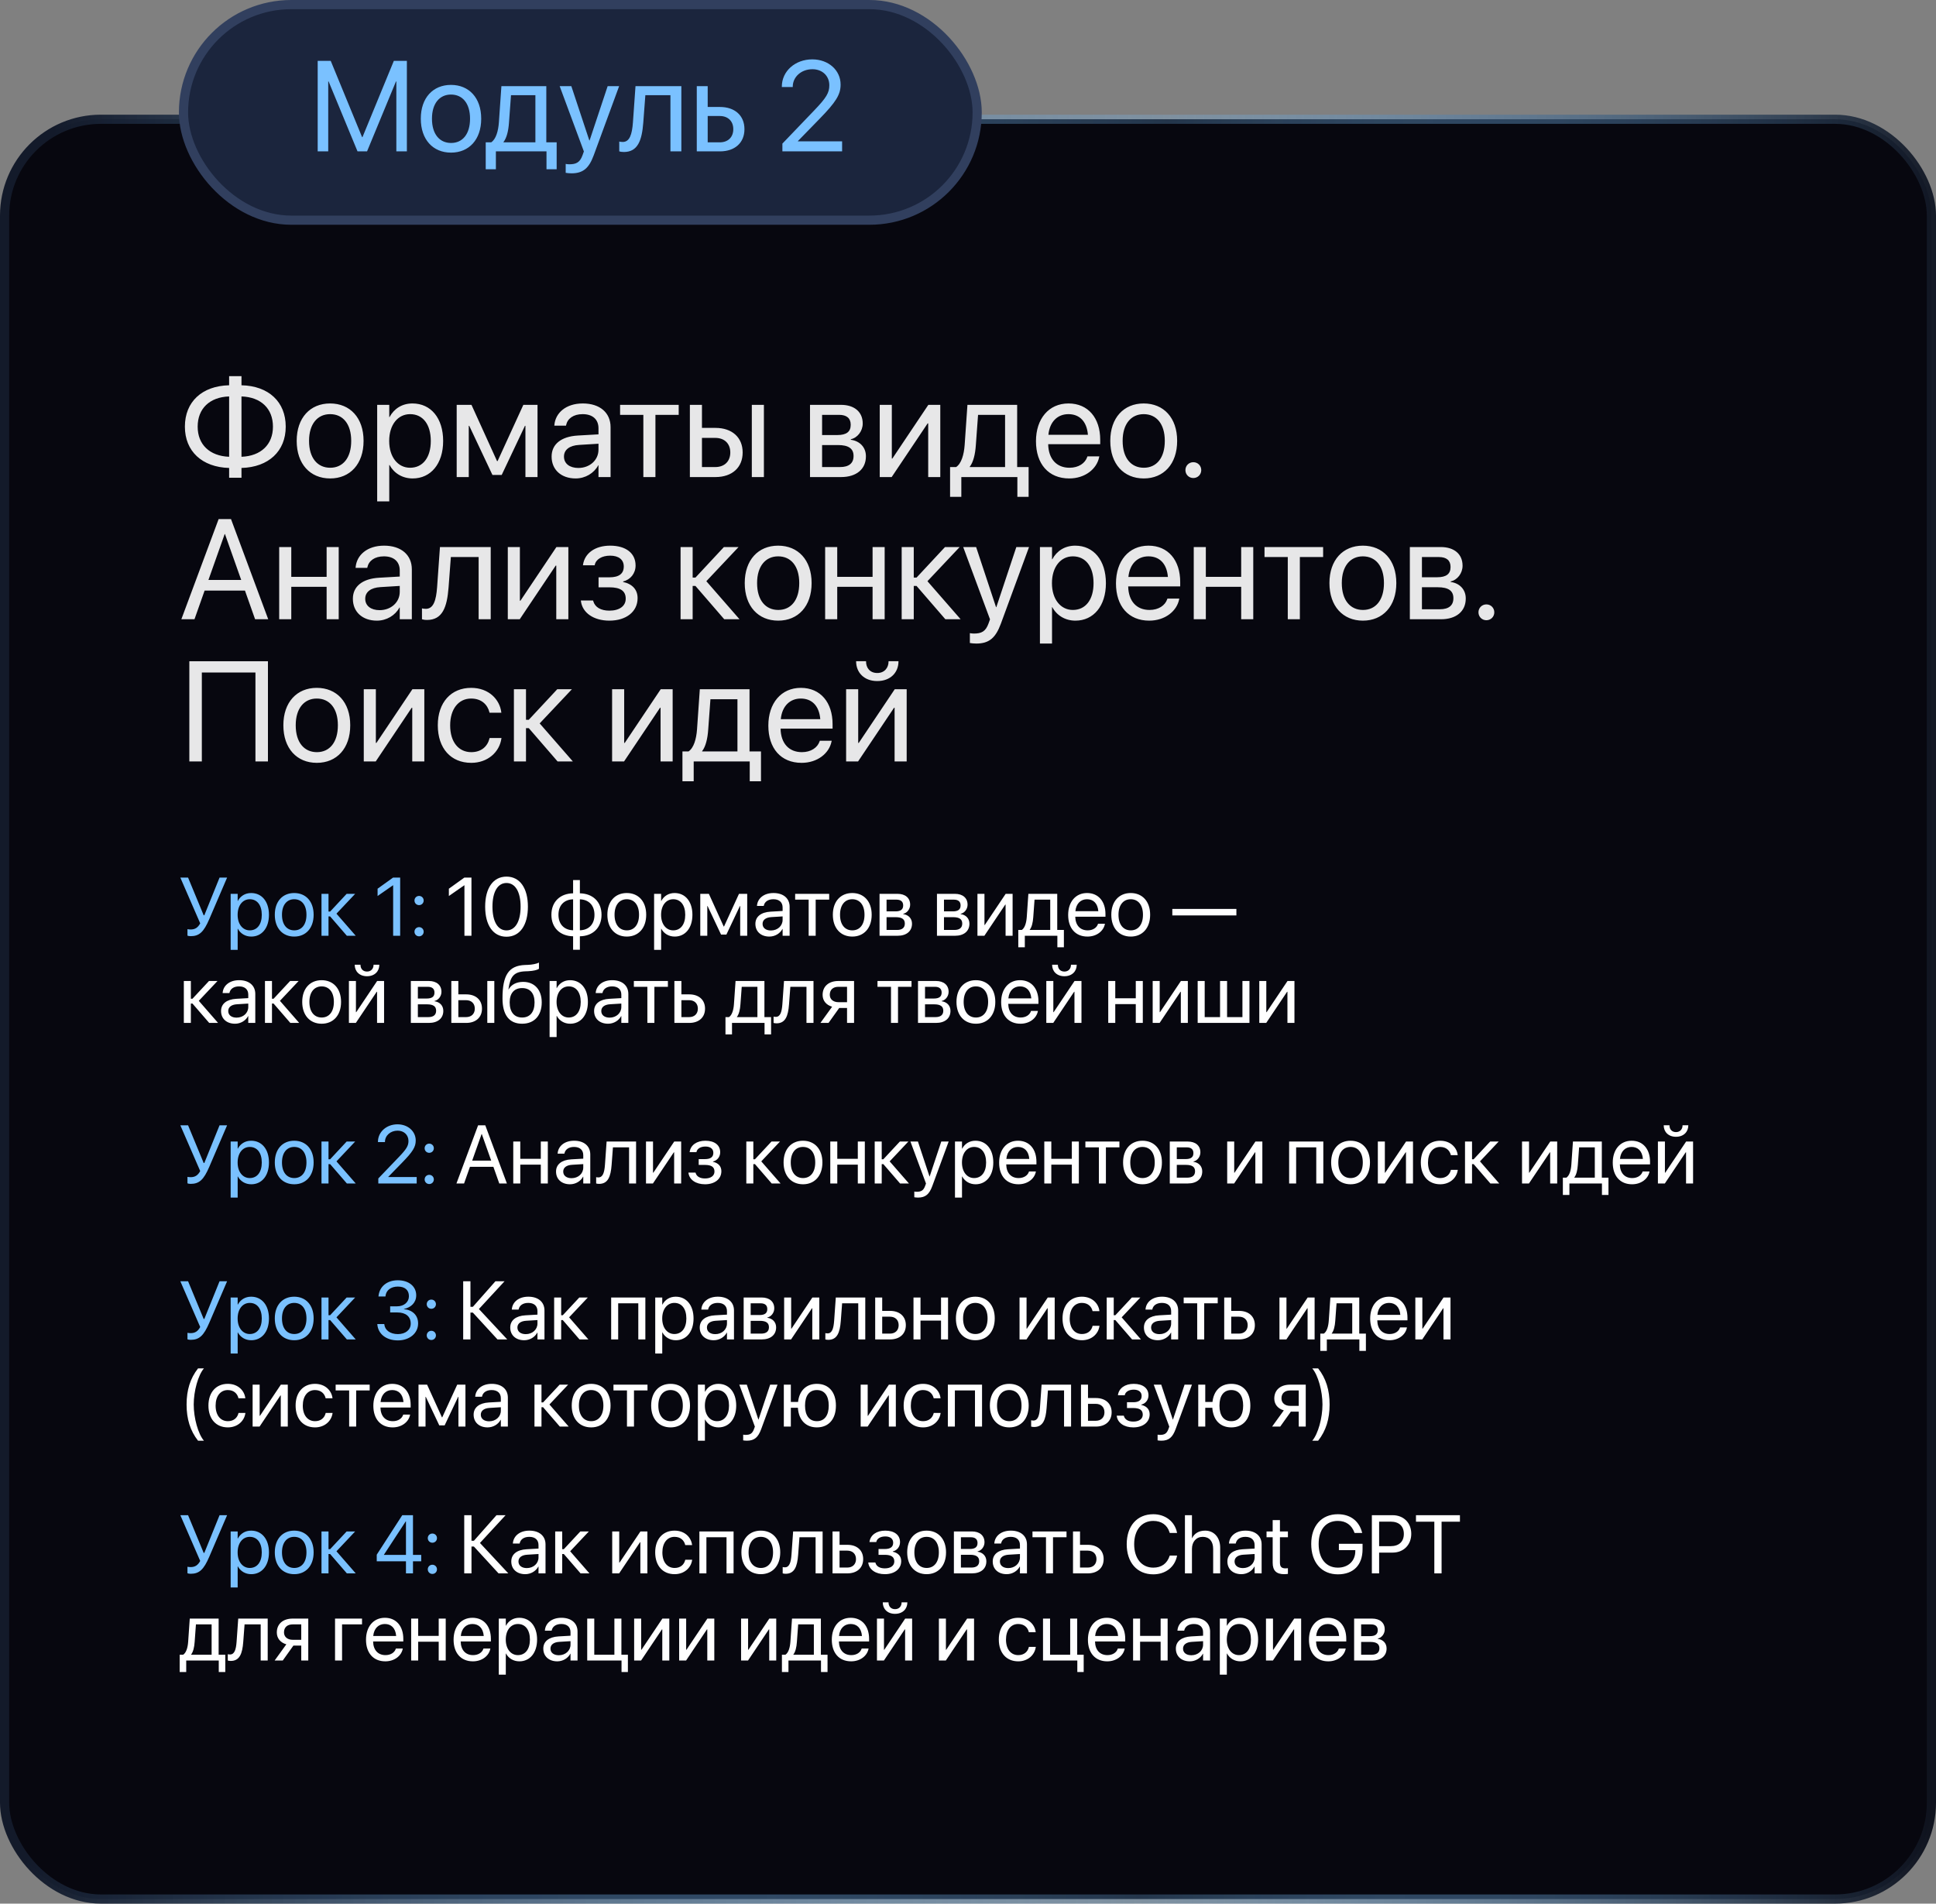
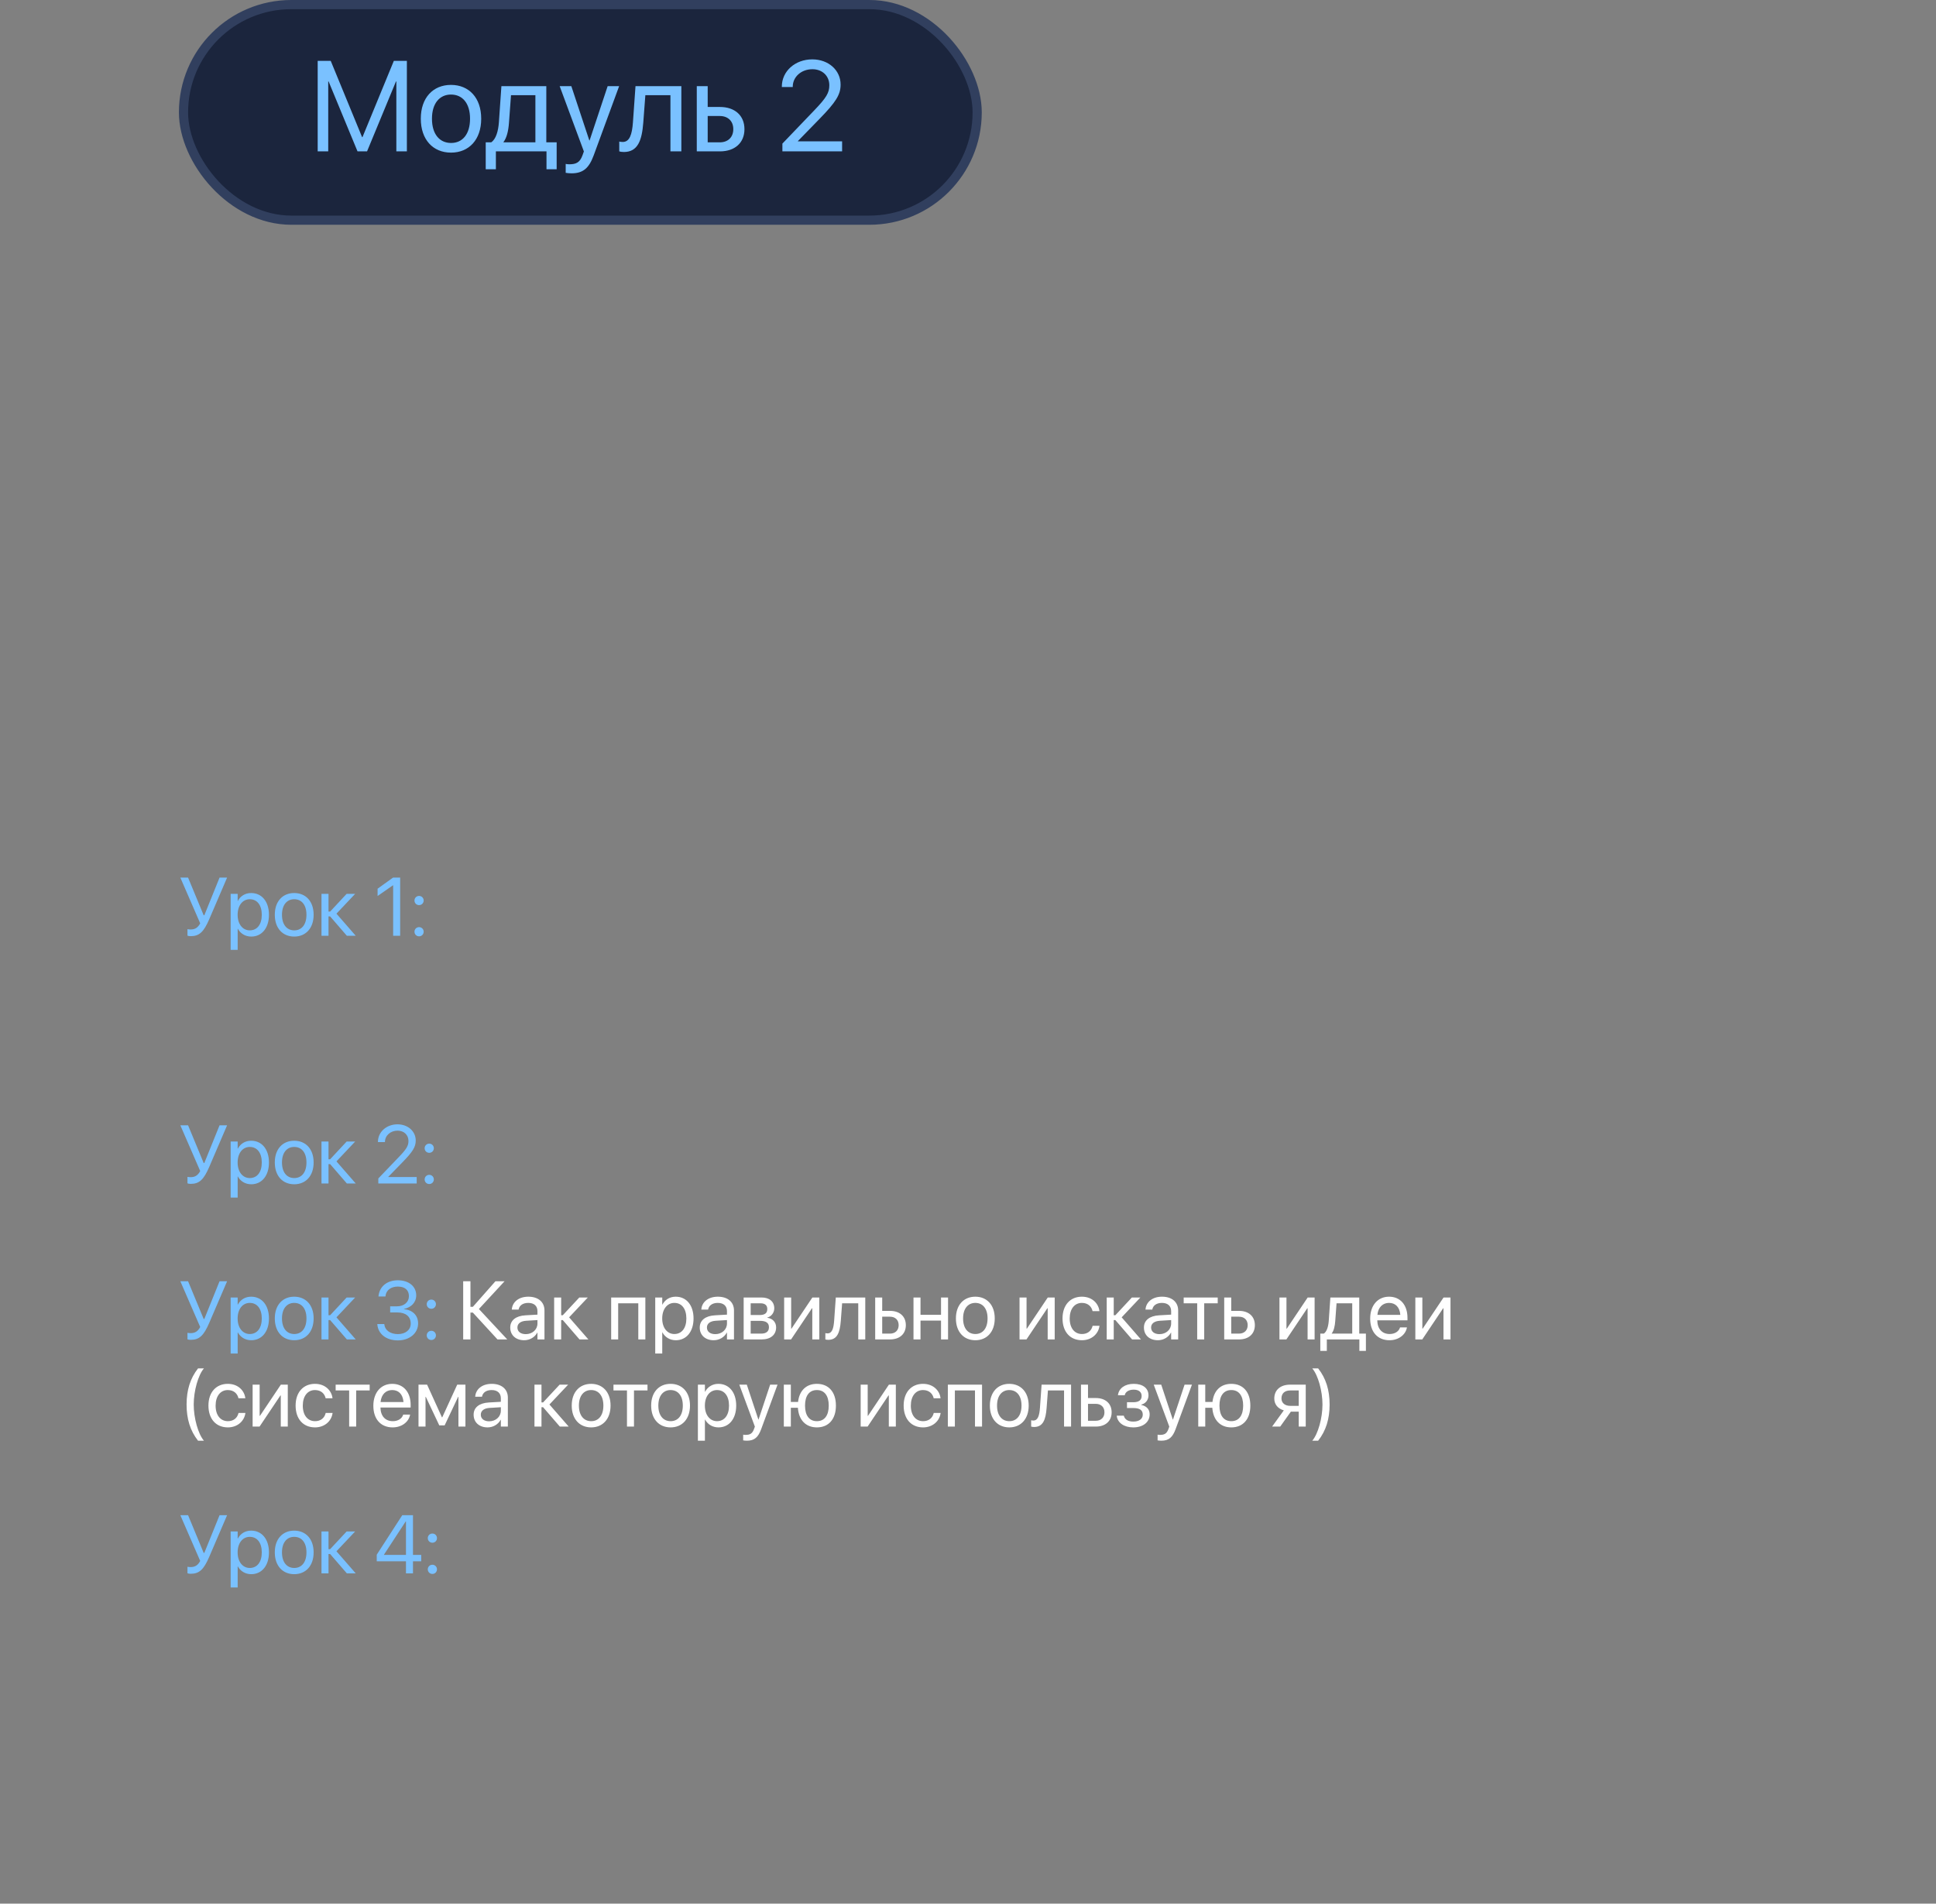
<svg xmlns="http://www.w3.org/2000/svg" width="422" height="415" viewBox="0 0 422 415" fill="none">
  <rect x="0" y="0" width="422" height="415" fill="#808080" stroke="none" />
-   <rect x="1" y="26" width="420" height="388" rx="21" fill="#07070F" stroke="url(#paint0_linear_33_195)" stroke-width="2" />
  <rect x="40" y="1" width="173" height="47" rx="23.5" fill="#1B253D" stroke="#313F5E" stroke-width="2" />
-   <path d="M49.944 104.151V102.017C44.025 101.851 40.302 98.354 40.302 93.026V92.996C40.302 87.607 44.025 84.126 49.944 83.989V82.006H52.638V83.989C58.557 84.126 62.28 87.607 62.28 92.996V93.026C62.28 98.354 58.557 101.851 52.638 102.017V104.151H49.944ZM43.087 93.026C43.087 96.901 45.69 99.414 49.944 99.58V86.426C45.69 86.562 43.087 89.09 43.087 92.996V93.026ZM52.638 86.426V99.58C56.892 99.414 59.495 96.901 59.495 93.026V92.996C59.495 89.09 56.892 86.562 52.638 86.426ZM71.968 104.303C67.593 104.303 64.672 101.139 64.672 96.129V96.099C64.672 91.088 67.608 87.955 71.953 87.955C76.297 87.955 79.249 91.073 79.249 96.099V96.129C79.249 101.154 76.312 104.303 71.968 104.303ZM71.983 101.972C74.753 101.972 76.554 99.822 76.554 96.129V96.099C76.554 92.405 74.738 90.286 71.953 90.286C69.213 90.286 67.366 92.42 67.366 96.099V96.129C67.366 99.837 69.198 101.972 71.983 101.972ZM82.215 109.298V88.258H84.849V90.922H84.91C85.894 89.09 87.649 87.955 89.905 87.955C93.931 87.955 96.595 91.164 96.595 96.129V96.144C96.595 101.109 93.901 104.303 89.95 104.303C87.725 104.303 85.894 103.183 84.91 101.366H84.849V109.298H82.215ZM89.39 101.972C92.175 101.972 93.901 99.731 93.901 96.144V96.129C93.901 92.511 92.175 90.286 89.39 90.286C86.726 90.286 84.834 92.602 84.834 96.129V96.144C84.834 99.656 86.741 101.972 89.39 101.972ZM102.181 104H99.547V88.258H102.771L108.341 100.519H108.462L114.078 88.258H117.166V104H114.532V92.829H114.426L109.355 103.546H107.342L102.287 92.829H102.181V104ZM125.476 104.303C122.343 104.303 120.239 102.411 120.239 99.55V99.519C120.239 96.84 122.328 95.16 125.945 94.948L130.456 94.691V93.374C130.456 91.452 129.2 90.286 127.005 90.286C124.977 90.286 123.705 91.255 123.402 92.663L123.372 92.799H120.829L120.844 92.632C121.071 90.044 123.327 87.955 127.035 87.955C130.759 87.955 133.09 89.968 133.09 93.117V104H130.456V101.442H130.396C129.472 103.167 127.58 104.303 125.476 104.303ZM122.933 99.55C122.933 101.063 124.174 102.017 126.066 102.017C128.549 102.017 130.456 100.307 130.456 98.021V96.734L126.248 96.992C124.144 97.113 122.933 98.051 122.933 99.519V99.55ZM147.939 88.258V90.438H142.868V104H140.234V90.438H135.164V88.258H147.939ZM150.376 104V88.258H153.01V93.283H155.961C159.564 93.283 161.88 95.357 161.88 98.626V98.657C161.88 101.926 159.564 104 155.961 104H150.376ZM163.878 104V88.258H166.512V104H163.878ZM155.916 95.463H153.01V101.82H155.916C157.929 101.82 159.186 100.564 159.186 98.657V98.626C159.186 96.704 157.914 95.463 155.916 95.463ZM176.562 104V88.258H183.298C186.25 88.258 188.051 89.817 188.051 92.314V92.345C188.051 93.964 186.916 95.448 185.463 95.751V95.872C187.446 96.144 188.748 97.537 188.748 99.459V99.489C188.748 102.259 186.689 104 183.344 104H176.562ZM179.196 94.842H182.511C184.494 94.842 185.433 94.131 185.433 92.617V92.587C185.433 91.179 184.555 90.438 182.905 90.438H179.196V94.842ZM179.196 101.82H183.117C185.024 101.82 186.053 101.003 186.053 99.429V99.398C186.053 97.779 184.948 97.022 182.647 97.022H179.196V101.82ZM191.76 104V88.258H194.394V99.959H194.515L202.355 88.258H204.959V104H202.325V92.299H202.204L194.363 104H191.76ZM209.545 108.314H207.093V101.82H208.41C209.561 101.063 210.121 99.111 210.272 96.992L210.877 88.258H221.715V101.82H224.213V108.314H221.761V104H209.545V108.314ZM219.082 101.82V90.438H213.193L212.709 97.052C212.573 99.035 212.164 100.746 211.377 101.76V101.82H219.082ZM233.068 104.303C228.542 104.303 225.817 101.139 225.817 96.189V96.174C225.817 91.3 228.603 87.955 232.901 87.955C237.2 87.955 239.819 91.149 239.819 95.872V96.84H228.481C228.542 100.08 230.328 101.972 233.128 101.972C235.126 101.972 236.534 100.973 236.988 99.626L237.034 99.489H239.622L239.592 99.641C239.077 102.244 236.504 104.303 233.068 104.303ZM232.886 90.286C230.601 90.286 228.814 91.845 228.527 94.782H237.14C236.882 91.724 235.187 90.286 232.886 90.286ZM249.31 104.303C244.935 104.303 242.014 101.139 242.014 96.129V96.099C242.014 91.088 244.95 87.955 249.294 87.955C253.639 87.955 256.59 91.073 256.59 96.099V96.129C256.59 101.154 253.654 104.303 249.31 104.303ZM249.325 101.972C252.095 101.972 253.896 99.822 253.896 96.129V96.099C253.896 92.405 252.08 90.286 249.294 90.286C246.555 90.286 244.708 92.42 244.708 96.099V96.129C244.708 99.837 246.54 101.972 249.325 101.972ZM260.117 104.212C259.148 104.212 258.392 103.455 258.392 102.486C258.392 101.518 259.148 100.761 260.117 100.761C261.086 100.761 261.843 101.518 261.843 102.486C261.843 103.455 261.086 104.212 260.117 104.212ZM39.53 135L47.658 113.158H50.352L58.466 135H55.605L53.395 128.749H44.601L42.391 135H39.53ZM48.975 116.427L45.433 126.433H52.578L49.036 116.427H48.975ZM71.196 135V127.931H63.491V135H60.857V119.258H63.491V125.751H71.196V119.258H73.83V135H71.196ZM82.155 135.303C79.022 135.303 76.918 133.411 76.918 130.55V130.52C76.918 127.84 79.006 126.16 82.624 125.948L87.135 125.691V124.374C87.135 122.452 85.878 121.286 83.684 121.286C81.655 121.286 80.384 122.255 80.081 123.663L80.051 123.799H77.508L77.523 123.632C77.75 121.044 80.005 118.955 83.714 118.955C87.438 118.955 89.769 120.968 89.769 124.117V135H87.135V132.442H87.074C86.151 134.167 84.259 135.303 82.155 135.303ZM79.612 130.55C79.612 132.063 80.853 133.017 82.745 133.017C85.228 133.017 87.135 131.307 87.135 129.021V127.734L82.927 127.992C80.823 128.113 79.612 129.051 79.612 130.52V130.55ZM97.776 128.067C97.443 132.412 96.429 135.151 93.084 135.151C92.584 135.151 92.19 135.076 91.978 135V132.624C92.115 132.669 92.402 132.729 92.811 132.729C94.491 132.729 95.066 130.898 95.278 128.007L95.899 119.258H106.964V135H104.33V121.438H98.275L97.776 128.067ZM110.688 135V119.258H113.321V130.958H113.442L121.283 119.258H123.887V135H121.253V123.299H121.132L113.291 135H110.688ZM132.833 135.303C129.412 135.303 126.944 133.607 126.626 131.034L126.611 130.913H129.275L129.321 131.064C129.699 132.381 130.956 133.123 132.833 133.123C135.012 133.123 136.39 132.124 136.39 130.535V130.504C136.39 128.824 135.239 128.037 132.833 128.037H130.471V125.857H132.833C134.921 125.857 135.966 125.07 135.966 123.511V123.481C135.966 122.013 134.861 121.135 132.999 121.135C131.198 121.135 129.881 121.937 129.639 123.163L129.624 123.239H127.065L127.081 123.133C127.444 120.59 129.729 118.955 132.999 118.955C136.435 118.955 138.539 120.605 138.539 123.269V123.299C138.539 124.979 137.434 126.387 135.83 126.75V126.872C137.858 127.311 138.978 128.567 138.978 130.383V130.414C138.978 133.335 136.511 135.303 132.833 135.303ZM151.587 127.734H150.981V135H148.348V119.258H150.981V125.918H151.587L157.793 119.258H160.987L153.963 126.705L161.199 135H157.869L151.587 127.734ZM169.63 135.303C165.255 135.303 162.334 132.139 162.334 127.129V127.099C162.334 122.088 165.271 118.955 169.615 118.955C173.959 118.955 176.911 122.073 176.911 127.099V127.129C176.911 132.154 173.974 135.303 169.63 135.303ZM169.645 132.972C172.415 132.972 174.216 130.822 174.216 127.129V127.099C174.216 123.405 172.4 121.286 169.615 121.286C166.875 121.286 165.028 123.42 165.028 127.099V127.129C165.028 130.837 166.86 132.972 169.645 132.972ZM190.201 135V127.931H182.496V135H179.862V119.258H182.496V125.751H190.201V119.258H192.834V135H190.201ZM199.782 127.734H199.177V135H196.543V119.258H199.177V125.918H199.782L205.988 119.258H209.182L202.159 126.705L209.394 135H206.064L199.782 127.734ZM212.815 140.298C212.3 140.298 211.74 140.237 211.407 140.177V138.027C211.634 138.073 211.937 138.118 212.255 138.118C213.92 138.118 214.843 137.694 215.479 135.908L215.797 135.015L209.954 119.258H212.77L217.114 132.366H217.174L221.534 119.258H224.304L218.158 135.984C217.038 138.996 215.661 140.298 212.815 140.298ZM226.68 140.298V119.258H229.314V121.922H229.375C230.358 120.09 232.114 118.955 234.37 118.955C238.396 118.955 241.06 122.164 241.06 127.129V127.144C241.06 132.109 238.366 135.303 234.415 135.303C232.19 135.303 230.358 134.183 229.375 132.366H229.314V140.298H226.68ZM233.855 132.972C236.64 132.972 238.366 130.731 238.366 127.144V127.129C238.366 123.511 236.64 121.286 233.855 121.286C231.191 121.286 229.299 123.602 229.299 127.129V127.144C229.299 130.656 231.206 132.972 233.855 132.972ZM250.505 135.303C245.979 135.303 243.255 132.139 243.255 127.189V127.174C243.255 122.3 246.04 118.955 250.339 118.955C254.638 118.955 257.256 122.149 257.256 126.872V127.84H245.919C245.979 131.08 247.766 132.972 250.566 132.972C252.564 132.972 253.972 131.973 254.426 130.625L254.471 130.489H257.06L257.029 130.641C256.515 133.244 253.941 135.303 250.505 135.303ZM250.324 121.286C248.038 121.286 246.252 122.845 245.964 125.782H254.577C254.32 122.724 252.625 121.286 250.324 121.286ZM270.546 135V127.931H262.842V135H260.208V119.258H262.842V125.751H270.546V119.258H273.18V135H270.546ZM288.408 119.258V121.438H283.337V135H280.703V121.438H275.632V119.258H288.408ZM297.081 135.303C292.707 135.303 289.785 132.139 289.785 127.129V127.099C289.785 122.088 292.722 118.955 297.066 118.955C301.41 118.955 304.362 122.073 304.362 127.099V127.129C304.362 132.154 301.425 135.303 297.081 135.303ZM297.096 132.972C299.866 132.972 301.667 130.822 301.667 127.129V127.099C301.667 123.405 299.851 121.286 297.066 121.286C294.326 121.286 292.479 123.42 292.479 127.099V127.129C292.479 130.837 294.311 132.972 297.096 132.972ZM307.313 135V119.258H314.049C317.001 119.258 318.802 120.817 318.802 123.314V123.345C318.802 124.964 317.667 126.448 316.214 126.75V126.872C318.197 127.144 319.499 128.537 319.499 130.459V130.489C319.499 133.259 317.44 135 314.095 135H307.313ZM309.947 125.842H313.262C315.245 125.842 316.184 125.131 316.184 123.617V123.587C316.184 122.179 315.306 121.438 313.656 121.438H309.947V125.842ZM309.947 132.82H313.868C315.775 132.82 316.804 132.003 316.804 130.429V130.398C316.804 128.779 315.699 128.022 313.398 128.022H309.947V132.82ZM323.994 135.212C323.025 135.212 322.269 134.455 322.269 133.486C322.269 132.518 323.025 131.761 323.994 131.761C324.963 131.761 325.72 132.518 325.72 133.486C325.72 134.455 324.963 135.212 323.994 135.212ZM58.405 166H55.681V146.61H43.995V166H41.27V144.158H58.405V166ZM69.061 166.303C64.687 166.303 61.766 163.139 61.766 158.129V158.099C61.766 153.088 64.702 149.955 69.046 149.955C73.391 149.955 76.342 153.073 76.342 158.099V158.129C76.342 163.154 73.406 166.303 69.061 166.303ZM69.077 163.972C71.847 163.972 73.648 161.822 73.648 158.129V158.099C73.648 154.405 71.832 152.286 69.046 152.286C66.307 152.286 64.46 154.42 64.46 158.099V158.129C64.46 161.837 66.291 163.972 69.077 163.972ZM79.294 166V150.258H81.928V161.958H82.049L89.89 150.258H92.493V166H89.859V154.299H89.738L81.897 166H79.294ZM102.726 166.303C98.26 166.303 95.43 163.124 95.43 158.114V158.099C95.43 153.134 98.321 149.955 102.695 149.955C106.616 149.955 108.932 152.559 109.265 155.253L109.28 155.374H106.707L106.676 155.253C106.283 153.679 105.011 152.286 102.695 152.286C99.956 152.286 98.124 154.557 98.124 158.129V158.144C98.124 161.807 100.001 163.972 102.726 163.972C104.875 163.972 106.252 162.761 106.691 161.005L106.722 160.884H109.31L109.295 160.99C108.871 163.987 106.283 166.303 102.726 166.303ZM115.259 158.734H114.653V166H112.02V150.258H114.653V156.918H115.259L121.465 150.258H124.659L117.635 157.705L124.871 166H121.541L115.259 158.734ZM133.423 166V150.258H136.057V161.958H136.178L144.019 150.258H146.622V166H143.988V154.299H143.867L136.026 166H133.423ZM151.208 170.314H148.756V163.82H150.073C151.224 163.063 151.784 161.111 151.935 158.992L152.541 150.258H163.378V163.82H165.876V170.314H163.424V166H151.208V170.314ZM160.745 163.82V152.438H154.856L154.372 159.052C154.236 161.035 153.827 162.746 153.04 163.76V163.82H160.745ZM174.731 166.303C170.205 166.303 167.48 163.139 167.48 158.189V158.174C167.48 153.3 170.266 149.955 174.564 149.955C178.863 149.955 181.482 153.149 181.482 157.872V158.84H170.145C170.205 162.08 171.991 163.972 174.792 163.972C176.79 163.972 178.197 162.973 178.651 161.625L178.697 161.489H181.285L181.255 161.641C180.74 164.244 178.167 166.303 174.731 166.303ZM174.549 152.286C172.264 152.286 170.478 153.845 170.19 156.782H178.803C178.545 153.724 176.85 152.286 174.549 152.286ZM191.215 148.472C188.324 148.472 186.613 146.58 186.613 144.188V144.143H188.778V144.218C188.778 145.565 189.595 146.716 191.23 146.716C192.804 146.716 193.682 145.565 193.682 144.218V144.143H195.847V144.188C195.847 146.58 194.136 148.472 191.215 148.472ZM184.434 166V150.258H187.067V161.958H187.188L195.029 150.258H197.633V166H194.999V154.299H194.878L187.037 166H184.434Z" fill="#E7E7E8" />
  <path d="M69.248 33V13.271H72.092L78.928 29.896H79.01L85.846 13.271H88.689V33H86.393V17.756H86.311L80.008 33H77.93L71.627 17.756H71.545V33H69.248ZM98.314 33.273C94.363 33.273 91.725 30.416 91.725 25.891V25.863C91.725 21.338 94.377 18.508 98.301 18.508C102.225 18.508 104.891 21.324 104.891 25.863V25.891C104.891 30.43 102.238 33.273 98.314 33.273ZM98.328 31.168C100.83 31.168 102.457 29.227 102.457 25.891V25.863C102.457 22.527 100.816 20.613 98.301 20.613C95.826 20.613 94.158 22.541 94.158 25.863V25.891C94.158 29.24 95.812 31.168 98.328 31.168ZM108.09 36.897H105.875V31.031H107.064C108.104 30.348 108.609 28.584 108.746 26.67L109.293 18.781H119.082V31.031H121.338V36.897H119.123V33H108.09V36.897ZM116.703 31.031V20.75H111.385L110.947 26.725C110.824 28.516 110.455 30.061 109.744 30.977V31.031H116.703ZM124.578 37.785C124.113 37.785 123.607 37.73 123.307 37.676V35.734C123.512 35.775 123.785 35.816 124.072 35.816C125.576 35.816 126.41 35.434 126.984 33.82L127.271 33.014L121.994 18.781H124.537L128.461 30.621H128.516L132.453 18.781H134.955L129.404 33.889C128.393 36.609 127.148 37.785 124.578 37.785ZM140.219 26.738C139.918 30.662 139.002 33.137 135.98 33.137C135.529 33.137 135.174 33.068 134.982 33V30.854C135.105 30.895 135.365 30.949 135.734 30.949C137.252 30.949 137.771 29.295 137.963 26.684L138.523 18.781H148.518V33H146.139V20.75H140.67L140.219 26.738ZM151.881 33V18.781H154.26V23.32H156.926C160.18 23.32 162.271 25.193 162.271 28.146V28.174C162.271 31.127 160.18 33 156.926 33H151.881ZM156.885 25.289H154.26V31.031H156.885C158.703 31.031 159.838 29.896 159.838 28.174V28.146C159.838 26.41 158.689 25.289 156.885 25.289ZM170.543 33V31.305L177.488 24.059C180.154 21.283 180.77 20.217 180.77 18.576V18.549C180.756 16.539 179.238 15.09 177.092 15.09C174.631 15.09 172.799 16.785 172.799 18.904V18.973H170.42V18.891C170.42 15.473 173.373 12.943 177.051 12.943C180.619 12.943 183.23 15.336 183.23 18.426V18.453C183.23 20.613 182.232 22.24 178.609 25.945L173.92 30.758V30.812H183.559V33H170.543Z" fill="#7AC1FF" />
  <path d="M41.566 204.088C41.276 204.088 41.004 204.044 40.863 203.974V202.559C41.039 202.603 41.294 202.629 41.566 202.629C42.516 202.629 43.14 202.225 43.641 201.293L39.308 191.317H40.995L44.397 199.535H44.537L47.859 191.317H49.503L45.618 200.37C44.414 203.183 43.43 204.088 41.566 204.088ZM50.276 207.076V194.859H51.806V196.406H51.841C52.412 195.343 53.432 194.684 54.741 194.684C57.079 194.684 58.626 196.547 58.626 199.43V199.438C58.626 202.321 57.062 204.176 54.768 204.176C53.476 204.176 52.412 203.525 51.841 202.471H51.806V207.076H50.276ZM54.442 202.822C56.06 202.822 57.062 201.521 57.062 199.438V199.43C57.062 197.329 56.06 196.037 54.442 196.037C52.895 196.037 51.797 197.382 51.797 199.43V199.438C51.797 201.478 52.904 202.822 54.442 202.822ZM64.137 204.176C61.597 204.176 59.9 202.339 59.9 199.43V199.412C59.9 196.503 61.605 194.684 64.128 194.684C66.65 194.684 68.364 196.494 68.364 199.412V199.43C68.364 202.348 66.659 204.176 64.137 204.176ZM64.145 202.822C65.754 202.822 66.8 201.574 66.8 199.43V199.412C66.8 197.268 65.745 196.037 64.128 196.037C62.537 196.037 61.465 197.276 61.465 199.412V199.43C61.465 201.583 62.528 202.822 64.145 202.822ZM71.959 199.781H71.607V204H70.078V194.859H71.607V198.727H71.959L75.562 194.859H77.417L73.339 199.184L77.54 204H75.606L71.959 199.781ZM85.696 204V192.996H85.661L82.304 195.334V193.743L85.679 191.317H87.226V204H85.696ZM91.348 197.32C90.785 197.32 90.346 196.881 90.346 196.318C90.346 195.756 90.785 195.316 91.348 195.316C91.91 195.316 92.35 195.756 92.35 196.318C92.35 196.881 91.91 197.32 91.348 197.32ZM91.348 204.123C90.785 204.123 90.346 203.684 90.346 203.121C90.346 202.559 90.785 202.119 91.348 202.119C91.91 202.119 92.35 202.559 92.35 203.121C92.35 203.684 91.91 204.123 91.348 204.123Z" fill="#7AC1FF" />
-   <path d="M101.235 204V192.996H101.2L97.843 195.334V193.743L101.218 191.317H102.765V204H101.235ZM110.402 204.211C107.484 204.211 105.753 201.688 105.753 197.663V197.646C105.753 193.62 107.484 191.106 110.402 191.106C113.32 191.106 115.069 193.62 115.069 197.646V197.663C115.069 201.688 113.32 204.211 110.402 204.211ZM110.402 202.831C112.336 202.831 113.479 200.845 113.479 197.663V197.646C113.479 194.464 112.336 192.495 110.402 192.495C108.469 192.495 107.344 194.464 107.344 197.646V197.663C107.344 200.845 108.469 202.831 110.402 202.831ZM124.922 207.05V204.114C122.074 204.062 120.193 202.251 120.193 199.438V199.421C120.193 196.608 122.074 194.789 124.922 194.745V191.854H126.398V194.745C129.229 194.798 131.118 196.608 131.118 199.421V199.438C131.118 202.251 129.229 204.07 126.398 204.114V207.05H124.922ZM124.922 202.805V196.055C122.971 196.099 121.731 197.364 121.731 199.421V199.438C121.731 201.486 122.971 202.752 124.922 202.805ZM126.398 202.805C128.341 202.761 129.58 201.495 129.58 199.438V199.421C129.58 197.373 128.341 196.107 126.398 196.055V202.805ZM136.629 204.176C134.089 204.176 132.393 202.339 132.393 199.43V199.412C132.393 196.503 134.098 194.684 136.62 194.684C139.143 194.684 140.856 196.494 140.856 199.412V199.43C140.856 202.348 139.151 204.176 136.629 204.176ZM136.638 202.822C138.246 202.822 139.292 201.574 139.292 199.43V199.412C139.292 197.268 138.237 196.037 136.62 196.037C135.029 196.037 133.957 197.276 133.957 199.412V199.43C133.957 201.583 135.021 202.822 136.638 202.822ZM142.579 207.076V194.859H144.108V196.406H144.144C144.715 195.343 145.734 194.684 147.044 194.684C149.382 194.684 150.929 196.547 150.929 199.43V199.438C150.929 202.321 149.364 204.176 147.07 204.176C145.778 204.176 144.715 203.525 144.144 202.471H144.108V207.076H142.579ZM146.745 202.822C148.362 202.822 149.364 201.521 149.364 199.438V199.43C149.364 197.329 148.362 196.037 146.745 196.037C145.198 196.037 144.1 197.382 144.1 199.43V199.438C144.1 201.478 145.207 202.822 146.745 202.822ZM154.172 204H152.643V194.859H154.515L157.749 201.979H157.819L161.08 194.859H162.873V204H161.344V197.514H161.282L158.338 203.736H157.169L154.233 197.514H154.172V204ZM167.698 204.176C165.879 204.176 164.657 203.077 164.657 201.416V201.398C164.657 199.843 165.87 198.867 167.971 198.744L170.59 198.595V197.83C170.59 196.714 169.86 196.037 168.586 196.037C167.408 196.037 166.67 196.6 166.494 197.417L166.477 197.496H165L165.009 197.399C165.141 195.896 166.45 194.684 168.604 194.684C170.766 194.684 172.119 195.853 172.119 197.681V204H170.59V202.515H170.555C170.019 203.517 168.92 204.176 167.698 204.176ZM166.222 201.416C166.222 202.295 166.942 202.849 168.041 202.849C169.482 202.849 170.59 201.855 170.59 200.528V199.781L168.146 199.931C166.925 200.001 166.222 200.546 166.222 201.398V201.416ZM180.741 194.859V196.125H177.797V204H176.268V196.125H173.323V194.859H180.741ZM185.777 204.176C183.237 204.176 181.541 202.339 181.541 199.43V199.412C181.541 196.503 183.246 194.684 185.769 194.684C188.291 194.684 190.005 196.494 190.005 199.412V199.43C190.005 202.348 188.3 204.176 185.777 204.176ZM185.786 202.822C187.395 202.822 188.44 201.574 188.44 199.43V199.412C188.44 197.268 187.386 196.037 185.769 196.037C184.178 196.037 183.105 197.276 183.105 199.412V199.43C183.105 201.583 184.169 202.822 185.786 202.822ZM191.719 204V194.859H195.63C197.344 194.859 198.39 195.765 198.39 197.215V197.232C198.39 198.173 197.73 199.034 196.887 199.21V199.28C198.038 199.438 198.794 200.247 198.794 201.363V201.381C198.794 202.989 197.599 204 195.656 204H191.719ZM193.248 198.683H195.173C196.324 198.683 196.869 198.27 196.869 197.391V197.373C196.869 196.556 196.359 196.125 195.401 196.125H193.248V198.683ZM193.248 202.734H195.524C196.632 202.734 197.229 202.26 197.229 201.346V201.328C197.229 200.388 196.588 199.948 195.252 199.948H193.248V202.734ZM204.234 204V194.859H208.146C209.859 194.859 210.905 195.765 210.905 197.215V197.232C210.905 198.173 210.246 199.034 209.402 199.21V199.28C210.554 199.438 211.31 200.247 211.31 201.363V201.381C211.31 202.989 210.114 204 208.172 204H204.234ZM205.764 198.683H207.688C208.84 198.683 209.385 198.27 209.385 197.391V197.373C209.385 196.556 208.875 196.125 207.917 196.125H205.764V198.683ZM205.764 202.734H208.04C209.147 202.734 209.745 202.26 209.745 201.346V201.328C209.745 200.388 209.104 199.948 207.768 199.948H205.764V202.734ZM213.059 204V194.859H214.588V201.653H214.658L219.211 194.859H220.723V204H219.193V197.206H219.123L214.57 204H213.059ZM223.386 206.505H221.962V202.734H222.727C223.395 202.295 223.72 201.161 223.808 199.931L224.159 194.859H230.452V202.734H231.902V206.505H230.479V204H223.386V206.505ZM228.923 202.734V196.125H225.504L225.223 199.966C225.144 201.117 224.906 202.11 224.449 202.699V202.734H228.923ZM237.044 204.176C234.416 204.176 232.834 202.339 232.834 199.465V199.456C232.834 196.626 234.451 194.684 236.947 194.684C239.443 194.684 240.964 196.538 240.964 199.28V199.843H234.381C234.416 201.724 235.453 202.822 237.079 202.822C238.239 202.822 239.057 202.242 239.32 201.46L239.347 201.381H240.85L240.832 201.469C240.533 202.98 239.039 204.176 237.044 204.176ZM236.938 196.037C235.611 196.037 234.574 196.942 234.407 198.647H239.408C239.259 196.872 238.274 196.037 236.938 196.037ZM246.475 204.176C243.935 204.176 242.238 202.339 242.238 199.43V199.412C242.238 196.503 243.943 194.684 246.466 194.684C248.988 194.684 250.702 196.494 250.702 199.412V199.43C250.702 202.348 248.997 204.176 246.475 204.176ZM246.483 202.822C248.092 202.822 249.138 201.574 249.138 199.43V199.412C249.138 197.268 248.083 196.037 246.466 196.037C244.875 196.037 243.803 197.276 243.803 199.412V199.43C243.803 201.583 244.866 202.822 246.483 202.822ZM255.536 199.57V198.146H269.502V199.57H255.536ZM41.953 218.781H41.602V223H40.072V213.859H41.602V217.727H41.953L45.557 213.859H47.411L43.333 218.184L47.534 223H45.601L41.953 218.781ZM51.226 223.176C49.406 223.176 48.185 222.077 48.185 220.416V220.398C48.185 218.843 49.398 217.867 51.498 217.744L54.117 217.595V216.83C54.117 215.714 53.388 215.037 52.113 215.037C50.935 215.037 50.197 215.6 50.022 216.417L50.004 216.496H48.527L48.536 216.399C48.668 214.896 49.977 213.684 52.131 213.684C54.293 213.684 55.647 214.853 55.647 216.681V223H54.117V221.515H54.082C53.546 222.517 52.447 223.176 51.226 223.176ZM49.749 220.416C49.749 221.295 50.47 221.849 51.568 221.849C53.01 221.849 54.117 220.855 54.117 219.528V218.781L51.674 218.931C50.452 219.001 49.749 219.546 49.749 220.398V220.416ZM59.637 218.781H59.285V223H57.756V213.859H59.285V217.727H59.637L63.24 213.859H65.095L61.017 218.184L65.218 223H63.284L59.637 218.781ZM70.113 223.176C67.573 223.176 65.877 221.339 65.877 218.43V218.412C65.877 215.503 67.582 213.684 70.105 213.684C72.627 213.684 74.341 215.494 74.341 218.412V218.43C74.341 221.348 72.636 223.176 70.113 223.176ZM70.122 221.822C71.731 221.822 72.776 220.574 72.776 218.43V218.412C72.776 216.268 71.722 215.037 70.105 215.037C68.514 215.037 67.441 216.276 67.441 218.412V218.43C67.441 220.583 68.505 221.822 70.122 221.822ZM79.992 212.822C78.314 212.822 77.32 211.724 77.32 210.335V210.309H78.577V210.353C78.577 211.135 79.052 211.803 80.001 211.803C80.915 211.803 81.425 211.135 81.425 210.353V210.309H82.682V210.335C82.682 211.724 81.689 212.822 79.992 212.822ZM76.055 223V213.859H77.584V220.653H77.654L82.207 213.859H83.719V223H82.189V216.206H82.119L77.566 223H76.055ZM89.555 223V213.859H93.466C95.18 213.859 96.226 214.765 96.226 216.215V216.232C96.226 217.173 95.566 218.034 94.723 218.21V218.28C95.874 218.438 96.63 219.247 96.63 220.363V220.381C96.63 221.989 95.435 223 93.492 223H89.555ZM91.084 217.683H93.009C94.16 217.683 94.705 217.27 94.705 216.391V216.373C94.705 215.556 94.195 215.125 93.237 215.125H91.084V217.683ZM91.084 221.734H93.36C94.468 221.734 95.065 221.26 95.065 220.346V220.328C95.065 219.388 94.424 218.948 93.088 218.948H91.084V221.734ZM98.379 223V213.859H99.908V216.777H101.622C103.714 216.777 105.059 217.981 105.059 219.88V219.897C105.059 221.796 103.714 223 101.622 223H98.379ZM106.219 223V213.859H107.748V223H106.219ZM101.596 218.043H99.908V221.734H101.596C102.765 221.734 103.494 221.005 103.494 219.897V219.88C103.494 218.764 102.756 218.043 101.596 218.043ZM113.812 223.176C111.009 223.176 109.532 221.286 109.532 217.656V217.639C109.532 212.603 110.868 210.511 114.419 210.37L115.096 210.344C115.975 210.309 116.959 210.124 117.478 209.852V211.188C117.188 211.451 116.221 211.68 115.166 211.724L114.489 211.75C111.984 211.847 111.22 212.928 110.842 215.573L110.824 215.696H110.859C111.466 214.615 112.617 214.053 114.041 214.053C116.511 214.053 118.084 215.793 118.084 218.509V218.526C118.084 221.4 116.458 223.176 113.812 223.176ZM113.812 221.822C115.526 221.822 116.52 220.627 116.52 218.526V218.509C116.52 216.522 115.526 215.406 113.812 215.406C112.09 215.406 111.097 216.522 111.097 218.509V218.526C111.097 220.627 112.09 221.822 113.812 221.822ZM119.798 226.076V213.859H121.327V215.406H121.362C121.934 214.343 122.953 213.684 124.263 213.684C126.601 213.684 128.147 215.547 128.147 218.43V218.438C128.147 221.321 126.583 223.176 124.289 223.176C122.997 223.176 121.934 222.525 121.362 221.471H121.327V226.076H119.798ZM123.964 221.822C125.581 221.822 126.583 220.521 126.583 218.438V218.43C126.583 216.329 125.581 215.037 123.964 215.037C122.417 215.037 121.318 216.382 121.318 218.43V218.438C121.318 220.478 122.426 221.822 123.964 221.822ZM132.542 223.176C130.723 223.176 129.501 222.077 129.501 220.416V220.398C129.501 218.843 130.714 217.867 132.814 217.744L135.434 217.595V216.83C135.434 215.714 134.704 215.037 133.43 215.037C132.252 215.037 131.514 215.6 131.338 216.417L131.32 216.496H129.844L129.853 216.399C129.984 214.896 131.294 213.684 133.447 213.684C135.609 213.684 136.963 214.853 136.963 216.681V223H135.434V221.515H135.398C134.862 222.517 133.764 223.176 132.542 223.176ZM131.065 220.416C131.065 221.295 131.786 221.849 132.885 221.849C134.326 221.849 135.434 220.855 135.434 219.528V218.781L132.99 218.931C131.769 219.001 131.065 219.546 131.065 220.398V220.416ZM145.585 213.859V215.125H142.641V223H141.111V215.125H138.167V213.859H145.585ZM147 223V213.859H148.529V216.777H150.243C152.335 216.777 153.68 217.981 153.68 219.88V219.897C153.68 221.796 152.335 223 150.243 223H147ZM150.217 218.043H148.529V221.734H150.217C151.386 221.734 152.115 221.005 152.115 219.897V219.88C152.115 218.764 151.377 218.043 150.217 218.043ZM159.56 225.505H158.136V221.734H158.9C159.568 221.295 159.894 220.161 159.981 218.931L160.333 213.859H166.626V221.734H168.076V225.505H166.652V223H159.56V225.505ZM165.097 221.734V215.125H161.678L161.396 218.966C161.317 220.117 161.08 221.11 160.623 221.699V221.734H165.097ZM171.987 218.975C171.794 221.497 171.205 223.088 169.263 223.088C168.973 223.088 168.744 223.044 168.621 223V221.62C168.7 221.646 168.867 221.682 169.104 221.682C170.08 221.682 170.414 220.618 170.537 218.939L170.897 213.859H177.322V223H175.793V215.125H172.277L171.987 218.975ZM184.635 223V219.748H182.921L180.601 223H178.834L181.383 219.467C180.091 219.098 179.309 218.148 179.309 216.9V216.883C179.309 215.011 180.662 213.859 182.763 213.859H186.164V223H184.635ZM182.771 218.482H184.635V215.125H182.771C181.585 215.125 180.873 215.767 180.873 216.856V216.874C180.873 217.814 181.594 218.482 182.771 218.482ZM198.688 213.859V215.125H195.744V223H194.215V215.125H191.271V213.859H198.688ZM200.104 223V213.859H204.015C205.729 213.859 206.774 214.765 206.774 216.215V216.232C206.774 217.173 206.115 218.034 205.271 218.21V218.28C206.423 218.438 207.179 219.247 207.179 220.363V220.381C207.179 221.989 205.983 223 204.041 223H200.104ZM201.633 217.683H203.558C204.709 217.683 205.254 217.27 205.254 216.391V216.373C205.254 215.556 204.744 215.125 203.786 215.125H201.633V217.683ZM201.633 221.734H203.909C205.017 221.734 205.614 221.26 205.614 220.346V220.328C205.614 219.388 204.973 218.948 203.637 218.948H201.633V221.734ZM212.725 223.176C210.185 223.176 208.488 221.339 208.488 218.43V218.412C208.488 215.503 210.193 213.684 212.716 213.684C215.238 213.684 216.952 215.494 216.952 218.412V218.43C216.952 221.348 215.247 223.176 212.725 223.176ZM212.733 221.822C214.342 221.822 215.388 220.574 215.388 218.43V218.412C215.388 216.268 214.333 215.037 212.716 215.037C211.125 215.037 210.053 216.276 210.053 218.412V218.43C210.053 220.583 211.116 221.822 212.733 221.822ZM222.437 223.176C219.809 223.176 218.227 221.339 218.227 218.465V218.456C218.227 215.626 219.844 213.684 222.34 213.684C224.836 213.684 226.356 215.538 226.356 218.28V218.843H219.773C219.809 220.724 220.846 221.822 222.472 221.822C223.632 221.822 224.449 221.242 224.713 220.46L224.739 220.381H226.242L226.225 220.469C225.926 221.98 224.432 223.176 222.437 223.176ZM222.331 215.037C221.004 215.037 219.967 215.942 219.8 217.647H224.801C224.651 215.872 223.667 215.037 222.331 215.037ZM232.008 212.822C230.329 212.822 229.336 211.724 229.336 210.335V210.309H230.593V210.353C230.593 211.135 231.067 211.803 232.017 211.803C232.931 211.803 233.44 211.135 233.44 210.353V210.309H234.697V210.335C234.697 211.724 233.704 212.822 232.008 212.822ZM228.07 223V213.859H229.6V220.653H229.67L234.223 213.859H235.734V223H234.205V216.206H234.135L229.582 223H228.07ZM247.573 223V218.896H243.1V223H241.57V213.859H243.1V217.63H247.573V213.859H249.103V223H247.573ZM251.256 223V213.859H252.785V220.653H252.855L257.408 213.859H258.92V223H257.391V216.206H257.32L252.768 223H251.256ZM261.064 223V213.859H262.594V221.734H265.942V213.859H267.472V221.734H270.82V213.859H272.35V223H261.064ZM274.494 223V213.859H276.023V220.653H276.094L280.646 213.859H282.158V223H280.629V216.206H280.559L276.006 223H274.494Z" fill="white" />
  <path d="M41.566 258.088C41.276 258.088 41.004 258.044 40.863 257.974V256.559C41.039 256.603 41.294 256.629 41.566 256.629C42.516 256.629 43.14 256.225 43.641 255.293L39.308 245.317H40.995L44.397 253.535H44.537L47.859 245.317H49.503L45.618 254.37C44.414 257.183 43.43 258.088 41.566 258.088ZM50.276 261.076V248.859H51.806V250.406H51.841C52.412 249.343 53.432 248.684 54.741 248.684C57.079 248.684 58.626 250.547 58.626 253.43V253.438C58.626 256.321 57.062 258.176 54.768 258.176C53.476 258.176 52.412 257.525 51.841 256.471H51.806V261.076H50.276ZM54.442 256.822C56.06 256.822 57.062 255.521 57.062 253.438V253.43C57.062 251.329 56.06 250.037 54.442 250.037C52.895 250.037 51.797 251.382 51.797 253.43V253.438C51.797 255.478 52.904 256.822 54.442 256.822ZM64.137 258.176C61.597 258.176 59.9 256.339 59.9 253.43V253.412C59.9 250.503 61.605 248.684 64.128 248.684C66.65 248.684 68.364 250.494 68.364 253.412V253.43C68.364 256.348 66.659 258.176 64.137 258.176ZM64.145 256.822C65.754 256.822 66.8 255.574 66.8 253.43V253.412C66.8 251.268 65.745 250.037 64.128 250.037C62.537 250.037 61.465 251.276 61.465 253.412V253.43C61.465 255.583 62.528 256.822 64.145 256.822ZM71.959 253.781H71.607V258H70.078V248.859H71.607V252.727H71.959L75.562 248.859H77.417L73.339 253.184L77.54 258H75.606L71.959 253.781ZM82.462 258V256.91L86.927 252.252C88.641 250.468 89.036 249.782 89.036 248.728V248.71C89.027 247.418 88.052 246.486 86.672 246.486C85.09 246.486 83.912 247.576 83.912 248.938V248.982H82.383V248.93C82.383 246.732 84.281 245.106 86.645 245.106C88.939 245.106 90.618 246.645 90.618 248.631V248.648C90.618 250.037 89.977 251.083 87.647 253.465L84.633 256.559V256.594H90.829V258H82.462ZM93.562 251.32C93 251.32 92.561 250.881 92.561 250.318C92.561 249.756 93 249.316 93.562 249.316C94.125 249.316 94.564 249.756 94.564 250.318C94.564 250.881 94.125 251.32 93.562 251.32ZM93.562 258.123C93 258.123 92.561 257.684 92.561 257.121C92.561 256.559 93 256.119 93.562 256.119C94.125 256.119 94.564 256.559 94.564 257.121C94.564 257.684 94.125 258.123 93.562 258.123Z" fill="#7AC1FF" />
-   <path d="M99.495 258L104.215 245.317H105.779L110.49 258H108.829L107.546 254.37H102.439L101.156 258H99.495ZM104.979 247.216L102.923 253.025H107.071L105.015 247.216H104.979ZM117.882 258V253.896H113.408V258H111.879V248.859H113.408V252.63H117.882V248.859H119.411V258H117.882ZM124.245 258.176C122.426 258.176 121.204 257.077 121.204 255.416V255.398C121.204 253.843 122.417 252.867 124.518 252.744L127.137 252.595V251.83C127.137 250.714 126.407 250.037 125.133 250.037C123.955 250.037 123.217 250.6 123.041 251.417L123.023 251.496H121.547L121.556 251.399C121.688 249.896 122.997 248.684 125.15 248.684C127.312 248.684 128.666 249.853 128.666 251.681V258H127.137V256.515H127.102C126.565 257.517 125.467 258.176 124.245 258.176ZM122.769 255.416C122.769 256.295 123.489 256.849 124.588 256.849C126.029 256.849 127.137 255.855 127.137 254.528V253.781L124.693 253.931C123.472 254.001 122.769 254.546 122.769 255.398V255.416ZM133.315 253.975C133.122 256.497 132.533 258.088 130.591 258.088C130.301 258.088 130.072 258.044 129.949 258V256.62C130.028 256.646 130.195 256.682 130.433 256.682C131.408 256.682 131.742 255.618 131.865 253.939L132.226 248.859H138.65V258H137.121V250.125H133.605L133.315 253.975ZM140.812 258V248.859H142.342V255.653H142.412L146.965 248.859H148.477V258H146.947V251.206H146.877L142.324 258H140.812ZM153.671 258.176C151.685 258.176 150.252 257.191 150.067 255.697L150.059 255.627H151.605L151.632 255.715C151.852 256.479 152.581 256.91 153.671 256.91C154.937 256.91 155.736 256.33 155.736 255.407V255.39C155.736 254.414 155.068 253.957 153.671 253.957H152.3V252.691H153.671C154.884 252.691 155.49 252.234 155.49 251.329V251.312C155.49 250.459 154.849 249.949 153.768 249.949C152.722 249.949 151.957 250.415 151.816 251.127L151.808 251.171H150.322L150.331 251.109C150.542 249.633 151.869 248.684 153.768 248.684C155.763 248.684 156.984 249.642 156.984 251.188V251.206C156.984 252.182 156.343 252.999 155.411 253.21V253.28C156.589 253.535 157.239 254.265 157.239 255.319V255.337C157.239 257.033 155.807 258.176 153.671 258.176ZM164.561 253.781H164.209V258H162.68V248.859H164.209V252.727H164.561L168.164 248.859H170.019L165.94 253.184L170.142 258H168.208L164.561 253.781ZM175.037 258.176C172.497 258.176 170.801 256.339 170.801 253.43V253.412C170.801 250.503 172.506 248.684 175.028 248.684C177.551 248.684 179.265 250.494 179.265 253.412V253.43C179.265 256.348 177.56 258.176 175.037 258.176ZM175.046 256.822C176.654 256.822 177.7 255.574 177.7 253.43V253.412C177.7 251.268 176.646 250.037 175.028 250.037C173.438 250.037 172.365 251.276 172.365 253.412V253.43C172.365 255.583 173.429 256.822 175.046 256.822ZM186.981 258V253.896H182.508V258H180.979V248.859H182.508V252.63H186.981V248.859H188.511V258H186.981ZM192.545 253.781H192.193V258H190.664V248.859H192.193V252.727H192.545L196.148 248.859H198.003L193.925 253.184L198.126 258H196.192L192.545 253.781ZM200.112 261.076C199.813 261.076 199.488 261.041 199.295 261.006V259.758C199.427 259.784 199.603 259.811 199.787 259.811C200.754 259.811 201.29 259.564 201.659 258.527L201.844 258.009L198.451 248.859H200.086L202.608 256.471H202.644L205.175 248.859H206.783L203.215 258.571C202.564 260.32 201.765 261.076 200.112 261.076ZM208.163 261.076V248.859H209.692V250.406H209.728C210.299 249.343 211.318 248.684 212.628 248.684C214.966 248.684 216.513 250.547 216.513 253.43V253.438C216.513 256.321 214.948 258.176 212.654 258.176C211.362 258.176 210.299 257.525 209.728 256.471H209.692V261.076H208.163ZM212.329 256.822C213.946 256.822 214.948 255.521 214.948 253.438V253.43C214.948 251.329 213.946 250.037 212.329 250.037C210.782 250.037 209.684 251.382 209.684 253.43V253.438C209.684 255.478 210.791 256.822 212.329 256.822ZM221.997 258.176C219.369 258.176 217.787 256.339 217.787 253.465V253.456C217.787 250.626 219.404 248.684 221.9 248.684C224.396 248.684 225.917 250.538 225.917 253.28V253.843H219.334C219.369 255.724 220.406 256.822 222.032 256.822C223.192 256.822 224.01 256.242 224.273 255.46L224.3 255.381H225.803L225.785 255.469C225.486 256.98 223.992 258.176 221.997 258.176ZM221.892 250.037C220.564 250.037 219.527 250.942 219.36 252.647H224.361C224.212 250.872 223.228 250.037 221.892 250.037ZM233.634 258V253.896H229.16V258H227.631V248.859H229.16V252.63H233.634V248.859H235.163V258H233.634ZM244.005 248.859V250.125H241.061V258H239.531V250.125H236.587V248.859H244.005ZM249.041 258.176C246.501 258.176 244.805 256.339 244.805 253.43V253.412C244.805 250.503 246.51 248.684 249.032 248.684C251.555 248.684 253.269 250.494 253.269 253.412V253.43C253.269 256.348 251.563 258.176 249.041 258.176ZM249.05 256.822C250.658 256.822 251.704 255.574 251.704 253.43V253.412C251.704 251.268 250.649 250.037 249.032 250.037C247.441 250.037 246.369 251.276 246.369 253.412V253.43C246.369 255.583 247.433 256.822 249.05 256.822ZM254.982 258V248.859H258.894C260.607 248.859 261.653 249.765 261.653 251.215V251.232C261.653 252.173 260.994 253.034 260.15 253.21V253.28C261.302 253.438 262.058 254.247 262.058 255.363V255.381C262.058 256.989 260.862 258 258.92 258H254.982ZM256.512 252.683H258.437C259.588 252.683 260.133 252.27 260.133 251.391V251.373C260.133 250.556 259.623 250.125 258.665 250.125H256.512V252.683ZM256.512 256.734H258.788C259.896 256.734 260.493 256.26 260.493 255.346V255.328C260.493 254.388 259.852 253.948 258.516 253.948H256.512V256.734ZM267.498 258V248.859H269.027V255.653H269.098L273.65 248.859H275.162V258H273.633V251.206H273.562L269.01 258H267.498ZM280.998 258V248.859H288.451V258H286.913V250.125H282.527V258H280.998ZM294.393 258.176C291.853 258.176 290.156 256.339 290.156 253.43V253.412C290.156 250.503 291.861 248.684 294.384 248.684C296.906 248.684 298.62 250.494 298.62 253.412V253.43C298.62 256.348 296.915 258.176 294.393 258.176ZM294.401 256.822C296.01 256.822 297.056 255.574 297.056 253.43V253.412C297.056 251.268 296.001 250.037 294.384 250.037C292.793 250.037 291.721 251.276 291.721 253.412V253.43C291.721 255.583 292.784 256.822 294.401 256.822ZM300.334 258V248.859H301.863V255.653H301.934L306.486 248.859H307.998V258H306.469V251.206H306.398L301.846 258H300.334ZM313.939 258.176C311.347 258.176 309.703 256.33 309.703 253.421V253.412C309.703 250.529 311.382 248.684 313.922 248.684C316.198 248.684 317.543 250.195 317.736 251.76L317.745 251.83H316.251L316.233 251.76C316.005 250.846 315.267 250.037 313.922 250.037C312.331 250.037 311.268 251.355 311.268 253.43V253.438C311.268 255.565 312.357 256.822 313.939 256.822C315.188 256.822 315.987 256.119 316.242 255.1L316.26 255.029H317.763L317.754 255.091C317.508 256.831 316.005 258.176 313.939 258.176ZM321.217 253.781H320.865V258H319.336V248.859H320.865V252.727H321.217L324.82 248.859H326.675L322.597 253.184L326.798 258H324.864L321.217 253.781ZM331.764 258V248.859H333.293V255.653H333.363L337.916 248.859H339.428V258H337.898V251.206H337.828L333.275 258H331.764ZM342.091 260.505H340.667V256.734H341.432C342.1 256.295 342.425 255.161 342.513 253.931L342.864 248.859H349.157V256.734H350.607V260.505H349.184V258H342.091V260.505ZM347.628 256.734V250.125H344.209L343.928 253.966C343.849 255.117 343.611 256.11 343.154 256.699V256.734H347.628ZM355.749 258.176C353.121 258.176 351.539 256.339 351.539 253.465V253.456C351.539 250.626 353.156 248.684 355.652 248.684C358.148 248.684 359.669 250.538 359.669 253.28V253.843H353.086C353.121 255.724 354.158 256.822 355.784 256.822C356.944 256.822 357.762 256.242 358.025 255.46L358.052 255.381H359.555L359.537 255.469C359.238 256.98 357.744 258.176 355.749 258.176ZM355.644 250.037C354.316 250.037 353.279 250.942 353.112 252.647H358.113C357.964 250.872 356.979 250.037 355.644 250.037ZM365.32 247.822C363.642 247.822 362.648 246.724 362.648 245.335V245.309H363.905V245.353C363.905 246.135 364.38 246.803 365.329 246.803C366.243 246.803 366.753 246.135 366.753 245.353V245.309H368.01V245.335C368.01 246.724 367.017 247.822 365.32 247.822ZM361.383 258V248.859H362.912V255.653H362.982L367.535 248.859H369.047V258H367.518V251.206H367.447L362.895 258H361.383Z" fill="white" />
  <path d="M41.566 292.088C41.276 292.088 41.004 292.044 40.863 291.974V290.559C41.039 290.603 41.294 290.629 41.566 290.629C42.516 290.629 43.14 290.225 43.641 289.293L39.308 279.317H40.995L44.397 287.535H44.537L47.859 279.317H49.503L45.618 288.37C44.414 291.183 43.43 292.088 41.566 292.088ZM50.276 295.076V282.859H51.806V284.406H51.841C52.412 283.343 53.432 282.684 54.741 282.684C57.079 282.684 58.626 284.547 58.626 287.43V287.438C58.626 290.321 57.062 292.176 54.768 292.176C53.476 292.176 52.412 291.525 51.841 290.471H51.806V295.076H50.276ZM54.442 290.822C56.06 290.822 57.062 289.521 57.062 287.438V287.43C57.062 285.329 56.06 284.037 54.442 284.037C52.895 284.037 51.797 285.382 51.797 287.43V287.438C51.797 289.478 52.904 290.822 54.442 290.822ZM64.137 292.176C61.597 292.176 59.9 290.339 59.9 287.43V287.412C59.9 284.503 61.605 282.684 64.128 282.684C66.65 282.684 68.364 284.494 68.364 287.412V287.43C68.364 290.348 66.659 292.176 64.137 292.176ZM64.145 290.822C65.754 290.822 66.8 289.574 66.8 287.43V287.412C66.8 285.268 65.745 284.037 64.128 284.037C62.537 284.037 61.465 285.276 61.465 287.412V287.43C61.465 289.583 62.528 290.822 64.145 290.822ZM71.959 287.781H71.607V292H70.078V282.859H71.607V286.727H71.959L75.562 282.859H77.417L73.339 287.184L77.54 292H75.606L71.959 287.781ZM86.733 292.211C84.114 292.211 82.418 290.752 82.251 288.748L82.242 288.643H83.763L83.772 288.73C83.903 289.979 85.046 290.84 86.733 290.84C88.394 290.84 89.528 289.908 89.528 288.563V288.546C89.528 286.99 88.412 286.12 86.637 286.12H85.046V284.784H86.566C88.078 284.784 89.133 283.853 89.133 282.587V282.569C89.133 281.242 88.263 280.478 86.716 280.478C85.222 280.478 84.158 281.269 84.026 282.552L84.018 282.64H82.497L82.506 282.552C82.708 280.486 84.343 279.106 86.716 279.106C89.133 279.106 90.724 280.451 90.724 282.376V282.394C90.724 283.958 89.616 285.03 88.034 285.364V285.399C89.88 285.558 91.137 286.709 91.137 288.511V288.528C91.137 290.646 89.273 292.211 86.733 292.211ZM94.019 285.32C93.457 285.32 93.018 284.881 93.018 284.318C93.018 283.756 93.457 283.316 94.019 283.316C94.582 283.316 95.022 283.756 95.022 284.318C95.022 284.881 94.582 285.32 94.019 285.32ZM94.019 292.123C93.457 292.123 93.018 291.684 93.018 291.121C93.018 290.559 93.457 290.119 94.019 290.119C94.582 290.119 95.022 290.559 95.022 291.121C95.022 291.684 94.582 292.123 94.019 292.123Z" fill="#7AC1FF" />
  <path d="M102.545 292H100.963V279.317H102.545V284.89H103.072L107.994 279.317H109.98L104.391 285.373L110.569 292H108.442L103.072 286.155H102.545V292ZM114.261 292.176C112.441 292.176 111.22 291.077 111.22 289.416V289.398C111.22 287.843 112.433 286.867 114.533 286.744L117.152 286.595V285.83C117.152 284.714 116.423 284.037 115.148 284.037C113.971 284.037 113.232 284.6 113.057 285.417L113.039 285.496H111.562L111.571 285.399C111.703 283.896 113.013 282.684 115.166 282.684C117.328 282.684 118.682 283.853 118.682 285.681V292H117.152V290.515H117.117C116.581 291.517 115.482 292.176 114.261 292.176ZM112.784 289.416C112.784 290.295 113.505 290.849 114.604 290.849C116.045 290.849 117.152 289.855 117.152 288.528V287.781L114.709 287.931C113.487 288.001 112.784 288.546 112.784 289.398V289.416ZM122.672 287.781H122.32V292H120.791V282.859H122.32V286.727H122.672L126.275 282.859H128.13L124.052 287.184L128.253 292H126.319L122.672 287.781ZM133.219 292V282.859H140.672V292H139.134V284.125H134.748V292H133.219ZM142.825 295.076V282.859H144.354V284.406H144.39C144.961 283.343 145.98 282.684 147.29 282.684C149.628 282.684 151.175 284.547 151.175 287.43V287.438C151.175 290.321 149.61 292.176 147.316 292.176C146.024 292.176 144.961 291.525 144.39 290.471H144.354V295.076H142.825ZM146.991 290.822C148.608 290.822 149.61 289.521 149.61 287.438V287.43C149.61 285.329 148.608 284.037 146.991 284.037C145.444 284.037 144.346 285.382 144.346 287.43V287.438C144.346 289.478 145.453 290.822 146.991 290.822ZM155.569 292.176C153.75 292.176 152.528 291.077 152.528 289.416V289.398C152.528 287.843 153.741 286.867 155.842 286.744L158.461 286.595V285.83C158.461 284.714 157.731 284.037 156.457 284.037C155.279 284.037 154.541 284.6 154.365 285.417L154.348 285.496H152.871L152.88 285.399C153.012 283.896 154.321 282.684 156.475 282.684C158.637 282.684 159.99 283.853 159.99 285.681V292H158.461V290.515H158.426C157.89 291.517 156.791 292.176 155.569 292.176ZM154.093 289.416C154.093 290.295 154.813 290.849 155.912 290.849C157.354 290.849 158.461 289.855 158.461 288.528V287.781L156.018 287.931C154.796 288.001 154.093 288.546 154.093 289.398V289.416ZM162.1 292V282.859H166.011C167.725 282.859 168.771 283.765 168.771 285.215V285.232C168.771 286.173 168.111 287.034 167.268 287.21V287.28C168.419 287.438 169.175 288.247 169.175 289.363V289.381C169.175 290.989 167.979 292 166.037 292H162.1ZM163.629 286.683H165.554C166.705 286.683 167.25 286.27 167.25 285.391V285.373C167.25 284.556 166.74 284.125 165.782 284.125H163.629V286.683ZM163.629 290.734H165.905C167.013 290.734 167.61 290.26 167.61 289.346V289.328C167.61 288.388 166.969 287.948 165.633 287.948H163.629V290.734ZM170.924 292V282.859H172.453V289.653H172.523L177.076 282.859H178.588V292H177.059V285.206H176.988L172.436 292H170.924ZM183.272 287.975C183.079 290.497 182.49 292.088 180.548 292.088C180.258 292.088 180.029 292.044 179.906 292V290.62C179.985 290.646 180.152 290.682 180.39 290.682C181.365 290.682 181.699 289.618 181.822 287.939L182.183 282.859H188.607V292H187.078V284.125H183.562L183.272 287.975ZM190.77 292V282.859H192.299V285.777H194.013C196.104 285.777 197.449 286.981 197.449 288.88V288.897C197.449 290.796 196.104 292 194.013 292H190.77ZM193.986 287.043H192.299V290.734H193.986C195.155 290.734 195.885 290.005 195.885 288.897V288.88C195.885 287.764 195.146 287.043 193.986 287.043ZM205.122 292V287.896H200.648V292H199.119V282.859H200.648V286.63H205.122V282.859H206.651V292H205.122ZM212.602 292.176C210.062 292.176 208.365 290.339 208.365 287.43V287.412C208.365 284.503 210.07 282.684 212.593 282.684C215.115 282.684 216.829 284.494 216.829 287.412V287.43C216.829 290.348 215.124 292.176 212.602 292.176ZM212.61 290.822C214.219 290.822 215.265 289.574 215.265 287.43V287.412C215.265 285.268 214.21 284.037 212.593 284.037C211.002 284.037 209.93 285.276 209.93 287.412V287.43C209.93 289.583 210.993 290.822 212.61 290.822ZM222.234 292V282.859H223.764V289.653H223.834L228.387 282.859H229.898V292H228.369V285.206H228.299L223.746 292H222.234ZM235.84 292.176C233.247 292.176 231.604 290.33 231.604 287.421V287.412C231.604 284.529 233.282 282.684 235.822 282.684C238.099 282.684 239.443 284.195 239.637 285.76L239.646 285.83H238.151L238.134 285.76C237.905 284.846 237.167 284.037 235.822 284.037C234.231 284.037 233.168 285.355 233.168 287.43V287.438C233.168 289.565 234.258 290.822 235.84 290.822C237.088 290.822 237.888 290.119 238.143 289.1L238.16 289.029H239.663L239.654 289.091C239.408 290.831 237.905 292.176 235.84 292.176ZM243.117 287.781H242.766V292H241.236V282.859H242.766V286.727H243.117L246.721 282.859H248.575L244.497 287.184L248.698 292H246.765L243.117 287.781ZM252.39 292.176C250.57 292.176 249.349 291.077 249.349 289.416V289.398C249.349 287.843 250.562 286.867 252.662 286.744L255.281 286.595V285.83C255.281 284.714 254.552 284.037 253.277 284.037C252.1 284.037 251.361 284.6 251.186 285.417L251.168 285.496H249.691L249.7 285.399C249.832 283.896 251.142 282.684 253.295 282.684C255.457 282.684 256.811 283.853 256.811 285.681V292H255.281V290.515H255.246C254.71 291.517 253.611 292.176 252.39 292.176ZM250.913 289.416C250.913 290.295 251.634 290.849 252.732 290.849C254.174 290.849 255.281 289.855 255.281 288.528V287.781L252.838 287.931C251.616 288.001 250.913 288.546 250.913 289.398V289.416ZM265.433 282.859V284.125H262.488V292H260.959V284.125H258.015V282.859H265.433ZM266.848 292V282.859H268.377V285.777H270.091C272.183 285.777 273.527 286.981 273.527 288.88V288.897C273.527 290.796 272.183 292 270.091 292H266.848ZM270.064 287.043H268.377V290.734H270.064C271.233 290.734 271.963 290.005 271.963 288.897V288.88C271.963 287.764 271.225 287.043 270.064 287.043ZM278.889 292V282.859H280.418V289.653H280.488L285.041 282.859H286.553V292H285.023V285.206H284.953L280.4 292H278.889ZM289.216 294.505H287.792V290.734H288.557C289.225 290.295 289.55 289.161 289.638 287.931L289.989 282.859H296.282V290.734H297.732V294.505H296.309V292H289.216V294.505ZM294.753 290.734V284.125H291.334L291.053 287.966C290.974 289.117 290.736 290.11 290.279 290.699V290.734H294.753ZM302.874 292.176C300.246 292.176 298.664 290.339 298.664 287.465V287.456C298.664 284.626 300.281 282.684 302.777 282.684C305.273 282.684 306.794 284.538 306.794 287.28V287.843H300.211C300.246 289.724 301.283 290.822 302.909 290.822C304.069 290.822 304.887 290.242 305.15 289.46L305.177 289.381H306.68L306.662 289.469C306.363 290.98 304.869 292.176 302.874 292.176ZM302.769 284.037C301.441 284.037 300.404 284.942 300.237 286.647H305.238C305.089 284.872 304.104 284.037 302.769 284.037ZM308.508 292V282.859H310.037V289.653H310.107L314.66 282.859H316.172V292H314.643V285.206H314.572L310.02 292H308.508ZM43.166 314.076C41.452 311.905 40.67 309.321 40.67 306.192C40.67 303.063 41.452 300.497 43.166 298.317H44.449C43.184 299.785 42.226 303.257 42.226 306.192C42.226 309.128 43.184 312.608 44.449 314.076H43.166ZM49.67 311.176C47.077 311.176 45.434 309.33 45.434 306.421V306.412C45.434 303.529 47.112 301.684 49.652 301.684C51.929 301.684 53.273 303.195 53.467 304.76L53.476 304.83H51.981L51.964 304.76C51.735 303.846 50.997 303.037 49.652 303.037C48.062 303.037 46.998 304.355 46.998 306.43V306.438C46.998 308.565 48.088 309.822 49.67 309.822C50.918 309.822 51.718 309.119 51.973 308.1L51.99 308.029H53.493L53.484 308.091C53.238 309.831 51.735 311.176 49.67 311.176ZM55.066 311V301.859H56.596V308.653H56.666L61.219 301.859H62.73V311H61.201V304.206H61.131L56.578 311H55.066ZM68.672 311.176C66.079 311.176 64.436 309.33 64.436 306.421V306.412C64.436 303.529 66.114 301.684 68.654 301.684C70.931 301.684 72.275 303.195 72.469 304.76L72.478 304.83H70.983L70.966 304.76C70.737 303.846 69.999 303.037 68.654 303.037C67.064 303.037 66 304.355 66 306.43V306.438C66 308.565 67.09 309.822 68.672 309.822C69.92 309.822 70.72 309.119 70.975 308.1L70.992 308.029H72.495L72.486 308.091C72.24 309.831 70.737 311.176 68.672 311.176ZM80.581 301.859V303.125H77.637V311H76.107V303.125H73.163V301.859H80.581ZM85.591 311.176C82.963 311.176 81.381 309.339 81.381 306.465V306.456C81.381 303.626 82.998 301.684 85.494 301.684C87.99 301.684 89.511 303.538 89.511 306.28V306.843H82.928C82.963 308.724 84 309.822 85.626 309.822C86.786 309.822 87.603 309.242 87.867 308.46L87.894 308.381H89.397L89.379 308.469C89.08 309.98 87.586 311.176 85.591 311.176ZM85.485 303.037C84.158 303.037 83.121 303.942 82.954 305.647H87.955C87.806 303.872 86.821 303.037 85.485 303.037ZM92.754 311H91.225V301.859H93.097L96.331 308.979H96.401L99.662 301.859H101.455V311H99.926V304.514H99.864L96.92 310.736H95.751L92.815 304.514H92.754V311ZM106.28 311.176C104.461 311.176 103.239 310.077 103.239 308.416V308.398C103.239 306.843 104.452 305.867 106.553 305.744L109.172 305.595V304.83C109.172 303.714 108.442 303.037 107.168 303.037C105.99 303.037 105.252 303.6 105.076 304.417L105.059 304.496H103.582L103.591 304.399C103.723 302.896 105.032 301.684 107.186 301.684C109.348 301.684 110.701 302.853 110.701 304.681V311H109.172V309.515H109.137C108.601 310.517 107.502 311.176 106.28 311.176ZM104.804 308.416C104.804 309.295 105.524 309.849 106.623 309.849C108.064 309.849 109.172 308.855 109.172 307.528V306.781L106.729 306.931C105.507 307.001 104.804 307.546 104.804 308.398V308.416ZM118.383 306.781H118.031V311H116.502V301.859H118.031V305.727H118.383L121.986 301.859H123.841L119.763 306.184L123.964 311H122.03L118.383 306.781ZM128.859 311.176C126.319 311.176 124.623 309.339 124.623 306.43V306.412C124.623 303.503 126.328 301.684 128.851 301.684C131.373 301.684 133.087 303.494 133.087 306.412V306.43C133.087 309.348 131.382 311.176 128.859 311.176ZM128.868 309.822C130.477 309.822 131.522 308.574 131.522 306.43V306.412C131.522 304.268 130.468 303.037 128.851 303.037C127.26 303.037 126.188 304.276 126.188 306.412V306.43C126.188 308.583 127.251 309.822 128.868 309.822ZM141.138 301.859V303.125H138.193V311H136.664V303.125H133.72V301.859H141.138ZM146.174 311.176C143.634 311.176 141.938 309.339 141.938 306.43V306.412C141.938 303.503 143.643 301.684 146.165 301.684C148.688 301.684 150.401 303.494 150.401 306.412V306.43C150.401 309.348 148.696 311.176 146.174 311.176ZM146.183 309.822C147.791 309.822 148.837 308.574 148.837 306.43V306.412C148.837 304.268 147.782 303.037 146.165 303.037C144.574 303.037 143.502 304.276 143.502 306.412V306.43C143.502 308.583 144.565 309.822 146.183 309.822ZM152.124 314.076V301.859H153.653V303.406H153.688C154.26 302.343 155.279 301.684 156.589 301.684C158.927 301.684 160.474 303.547 160.474 306.43V306.438C160.474 309.321 158.909 311.176 156.615 311.176C155.323 311.176 154.26 310.525 153.688 309.471H153.653V314.076H152.124ZM156.29 309.822C157.907 309.822 158.909 308.521 158.909 306.438V306.43C158.909 304.329 157.907 303.037 156.29 303.037C154.743 303.037 153.645 304.382 153.645 306.43V306.438C153.645 308.478 154.752 309.822 156.29 309.822ZM162.812 314.076C162.513 314.076 162.188 314.041 161.994 314.006V312.758C162.126 312.784 162.302 312.811 162.486 312.811C163.453 312.811 163.989 312.564 164.358 311.527L164.543 311.009L161.15 301.859H162.785L165.308 309.471H165.343L167.874 301.859H169.482L165.914 311.571C165.264 313.32 164.464 314.076 162.812 314.076ZM170.854 311V301.859H172.383V305.63H173.956C174.229 303.16 175.74 301.684 178.061 301.684C180.627 301.684 182.209 303.477 182.209 306.421V306.438C182.209 309.374 180.627 311.176 178.061 311.176C175.635 311.176 174.097 309.559 173.921 306.896H172.383V311H170.854ZM178.061 309.822C179.713 309.822 180.645 308.583 180.645 306.438V306.421C180.645 304.268 179.713 303.037 178.061 303.037C176.408 303.037 175.477 304.268 175.477 306.421V306.438C175.477 308.583 176.408 309.822 178.061 309.822ZM187.605 311V301.859H189.135V308.653H189.205L193.758 301.859H195.27V311H193.74V304.206H193.67L189.117 311H187.605ZM201.211 311.176C198.618 311.176 196.975 309.33 196.975 306.421V306.412C196.975 303.529 198.653 301.684 201.193 301.684C203.47 301.684 204.814 303.195 205.008 304.76L205.017 304.83H203.522L203.505 304.76C203.276 303.846 202.538 303.037 201.193 303.037C199.603 303.037 198.539 304.355 198.539 306.43V306.438C198.539 308.565 199.629 309.822 201.211 309.822C202.459 309.822 203.259 309.119 203.514 308.1L203.531 308.029H205.034L205.025 308.091C204.779 309.831 203.276 311.176 201.211 311.176ZM206.607 311V301.859H214.061V311H212.522V303.125H208.137V311H206.607ZM220.002 311.176C217.462 311.176 215.766 309.339 215.766 306.43V306.412C215.766 303.503 217.471 301.684 219.993 301.684C222.516 301.684 224.229 303.494 224.229 306.412V306.43C224.229 309.348 222.524 311.176 220.002 311.176ZM220.011 309.822C221.619 309.822 222.665 308.574 222.665 306.43V306.412C222.665 304.268 221.61 303.037 219.993 303.037C218.402 303.037 217.33 304.276 217.33 306.412V306.43C217.33 308.583 218.394 309.822 220.011 309.822ZM228.132 306.975C227.938 309.497 227.35 311.088 225.407 311.088C225.117 311.088 224.889 311.044 224.766 311V309.62C224.845 309.646 225.012 309.682 225.249 309.682C226.225 309.682 226.559 308.618 226.682 306.939L227.042 301.859H233.467V311H231.938V303.125H228.422L228.132 306.975ZM235.629 311V301.859H237.158V304.777H238.872C240.964 304.777 242.309 305.981 242.309 307.88V307.897C242.309 309.796 240.964 311 238.872 311H235.629ZM238.846 306.043H237.158V309.734H238.846C240.015 309.734 240.744 309.005 240.744 307.897V307.88C240.744 306.764 240.006 306.043 238.846 306.043ZM247.028 311.176C245.042 311.176 243.609 310.191 243.425 308.697L243.416 308.627H244.963L244.989 308.715C245.209 309.479 245.938 309.91 247.028 309.91C248.294 309.91 249.094 309.33 249.094 308.407V308.39C249.094 307.414 248.426 306.957 247.028 306.957H245.657V305.691H247.028C248.241 305.691 248.848 305.234 248.848 304.329V304.312C248.848 303.459 248.206 302.949 247.125 302.949C246.079 302.949 245.314 303.415 245.174 304.127L245.165 304.171H243.68L243.688 304.109C243.899 302.633 245.227 301.684 247.125 301.684C249.12 301.684 250.342 302.642 250.342 304.188V304.206C250.342 305.182 249.7 305.999 248.769 306.21V306.28C249.946 306.535 250.597 307.265 250.597 308.319V308.337C250.597 310.033 249.164 311.176 247.028 311.176ZM253.146 314.076C252.847 314.076 252.521 314.041 252.328 314.006V312.758C252.46 312.784 252.636 312.811 252.82 312.811C253.787 312.811 254.323 312.564 254.692 311.527L254.877 311.009L251.484 301.859H253.119L255.642 309.471H255.677L258.208 301.859H259.816L256.248 311.571C255.598 313.32 254.798 314.076 253.146 314.076ZM261.188 311V301.859H262.717V305.63H264.29C264.562 303.16 266.074 301.684 268.395 301.684C270.961 301.684 272.543 303.477 272.543 306.421V306.438C272.543 309.374 270.961 311.176 268.395 311.176C265.969 311.176 264.431 309.559 264.255 306.896H262.717V311H261.188ZM268.395 309.822C270.047 309.822 270.979 308.583 270.979 306.438V306.421C270.979 304.268 270.047 303.037 268.395 303.037C266.742 303.037 265.811 304.268 265.811 306.421V306.438C265.811 308.583 266.742 309.822 268.395 309.822ZM283.09 311V307.748H281.376L279.056 311H277.289L279.838 307.467C278.546 307.098 277.764 306.148 277.764 304.9V304.883C277.764 303.011 279.117 301.859 281.218 301.859H284.619V311H283.09ZM281.227 306.482H283.09V303.125H281.227C280.04 303.125 279.328 303.767 279.328 304.856V304.874C279.328 305.814 280.049 306.482 281.227 306.482ZM287.326 314.076H286.043C287.309 312.608 288.267 309.128 288.267 306.192C288.267 303.257 287.309 299.785 286.043 298.317H287.326C289.04 300.497 289.822 303.063 289.822 306.192C289.822 309.321 289.04 311.905 287.326 314.076Z" fill="white" />
  <path d="M41.566 343.088C41.276 343.088 41.004 343.044 40.863 342.974V341.559C41.039 341.603 41.294 341.629 41.566 341.629C42.516 341.629 43.14 341.225 43.641 340.293L39.308 330.317H40.995L44.397 338.535H44.537L47.859 330.317H49.503L45.618 339.37C44.414 342.183 43.43 343.088 41.566 343.088ZM50.276 346.076V333.859H51.806V335.406H51.841C52.412 334.343 53.432 333.684 54.741 333.684C57.079 333.684 58.626 335.547 58.626 338.43V338.438C58.626 341.321 57.062 343.176 54.768 343.176C53.476 343.176 52.412 342.525 51.841 341.471H51.806V346.076H50.276ZM54.442 341.822C56.06 341.822 57.062 340.521 57.062 338.438V338.43C57.062 336.329 56.06 335.037 54.442 335.037C52.895 335.037 51.797 336.382 51.797 338.43V338.438C51.797 340.478 52.904 341.822 54.442 341.822ZM64.137 343.176C61.597 343.176 59.9 341.339 59.9 338.43V338.412C59.9 335.503 61.605 333.684 64.128 333.684C66.65 333.684 68.364 335.494 68.364 338.412V338.43C68.364 341.348 66.659 343.176 64.137 343.176ZM64.145 341.822C65.754 341.822 66.8 340.574 66.8 338.43V338.412C66.8 336.268 65.745 335.037 64.128 335.037C62.537 335.037 61.465 336.276 61.465 338.412V338.43C61.465 340.583 62.528 341.822 64.145 341.822ZM71.959 338.781H71.607V343H70.078V333.859H71.607V337.727H71.959L75.562 333.859H77.417L73.339 338.184L77.54 343H75.606L71.959 338.781ZM88.491 343V340.363H82.119V338.931L87.683 330.317H90.02V338.975H91.814V340.363H90.02V343H88.491ZM83.684 338.975H88.491V331.671H88.439L83.684 338.939V338.975ZM94.248 336.32C93.686 336.32 93.246 335.881 93.246 335.318C93.246 334.756 93.686 334.316 94.248 334.316C94.811 334.316 95.25 334.756 95.25 335.318C95.25 335.881 94.811 336.32 94.248 336.32ZM94.248 343.123C93.686 343.123 93.246 342.684 93.246 342.121C93.246 341.559 93.686 341.119 94.248 341.119C94.811 341.119 95.25 341.559 95.25 342.121C95.25 342.684 94.811 343.123 94.248 343.123Z" fill="#7AC1FF" />
-   <path d="M102.773 343H101.191V330.317H102.773V335.89H103.301L108.223 330.317H110.209L104.619 336.373L110.798 343H108.671L103.301 337.155H102.773V343ZM114.489 343.176C112.67 343.176 111.448 342.077 111.448 340.416V340.398C111.448 338.843 112.661 337.867 114.762 337.744L117.381 337.595V336.83C117.381 335.714 116.651 335.037 115.377 335.037C114.199 335.037 113.461 335.6 113.285 336.417L113.268 336.496H111.791L111.8 336.399C111.932 334.896 113.241 333.684 115.395 333.684C117.557 333.684 118.91 334.853 118.91 336.681V343H117.381V341.515H117.346C116.81 342.517 115.711 343.176 114.489 343.176ZM113.013 340.416C113.013 341.295 113.733 341.849 114.832 341.849C116.273 341.849 117.381 340.855 117.381 339.528V338.781L114.938 338.931C113.716 339.001 113.013 339.546 113.013 340.398V340.416ZM122.9 338.781H122.549V343H121.02V333.859H122.549V337.727H122.9L126.504 333.859H128.358L124.28 338.184L128.481 343H126.548L122.9 338.781ZM133.447 343V333.859H134.977V340.653H135.047L139.6 333.859H141.111V343H139.582V336.206H139.512L134.959 343H133.447ZM147.053 343.176C144.46 343.176 142.816 341.33 142.816 338.421V338.412C142.816 335.529 144.495 333.684 147.035 333.684C149.312 333.684 150.656 335.195 150.85 336.76L150.858 336.83H149.364L149.347 336.76C149.118 335.846 148.38 335.037 147.035 335.037C145.444 335.037 144.381 336.355 144.381 338.43V338.438C144.381 340.565 145.471 341.822 147.053 341.822C148.301 341.822 149.101 341.119 149.355 340.1L149.373 340.029H150.876L150.867 340.091C150.621 341.831 149.118 343.176 147.053 343.176ZM152.449 343V333.859H159.902V343H158.364V335.125H153.979V343H152.449ZM165.844 343.176C163.304 343.176 161.607 341.339 161.607 338.43V338.412C161.607 335.503 163.312 333.684 165.835 333.684C168.357 333.684 170.071 335.494 170.071 338.412V338.43C170.071 341.348 168.366 343.176 165.844 343.176ZM165.853 341.822C167.461 341.822 168.507 340.574 168.507 338.43V338.412C168.507 336.268 167.452 335.037 165.835 335.037C164.244 335.037 163.172 336.276 163.172 338.412V338.43C163.172 340.583 164.235 341.822 165.853 341.822ZM173.974 338.975C173.78 341.497 173.191 343.088 171.249 343.088C170.959 343.088 170.73 343.044 170.607 343V341.62C170.687 341.646 170.854 341.682 171.091 341.682C172.066 341.682 172.4 340.618 172.523 338.939L172.884 333.859H179.309V343H177.779V335.125H174.264L173.974 338.975ZM181.471 343V333.859H183V336.777H184.714C186.806 336.777 188.15 337.981 188.15 339.88V339.897C188.15 341.796 186.806 343 184.714 343H181.471ZM184.688 338.043H183V341.734H184.688C185.856 341.734 186.586 341.005 186.586 339.897V339.88C186.586 338.764 185.848 338.043 184.688 338.043ZM192.87 343.176C190.884 343.176 189.451 342.191 189.267 340.697L189.258 340.627H190.805L190.831 340.715C191.051 341.479 191.78 341.91 192.87 341.91C194.136 341.91 194.936 341.33 194.936 340.407V340.39C194.936 339.414 194.268 338.957 192.87 338.957H191.499V337.691H192.87C194.083 337.691 194.689 337.234 194.689 336.329V336.312C194.689 335.459 194.048 334.949 192.967 334.949C191.921 334.949 191.156 335.415 191.016 336.127L191.007 336.171H189.521L189.53 336.109C189.741 334.633 191.068 333.684 192.967 333.684C194.962 333.684 196.184 334.642 196.184 336.188V336.206C196.184 337.182 195.542 337.999 194.61 338.21V338.28C195.788 338.535 196.438 339.265 196.438 340.319V340.337C196.438 342.033 195.006 343.176 192.87 343.176ZM201.984 343.176C199.444 343.176 197.748 341.339 197.748 338.43V338.412C197.748 335.503 199.453 333.684 201.976 333.684C204.498 333.684 206.212 335.494 206.212 338.412V338.43C206.212 341.348 204.507 343.176 201.984 343.176ZM201.993 341.822C203.602 341.822 204.647 340.574 204.647 338.43V338.412C204.647 336.268 203.593 335.037 201.976 335.037C200.385 335.037 199.312 336.276 199.312 338.412V338.43C199.312 340.583 200.376 341.822 201.993 341.822ZM207.926 343V333.859H211.837C213.551 333.859 214.597 334.765 214.597 336.215V336.232C214.597 337.173 213.938 338.034 213.094 338.21V338.28C214.245 338.438 215.001 339.247 215.001 340.363V340.381C215.001 341.989 213.806 343 211.863 343H207.926ZM209.455 337.683H211.38C212.531 337.683 213.076 337.27 213.076 336.391V336.373C213.076 335.556 212.566 335.125 211.608 335.125H209.455V337.683ZM209.455 341.734H211.731C212.839 341.734 213.437 341.26 213.437 340.346V340.328C213.437 339.388 212.795 338.948 211.459 338.948H209.455V341.734ZM219.431 343.176C217.611 343.176 216.39 342.077 216.39 340.416V340.398C216.39 338.843 217.603 337.867 219.703 337.744L222.322 337.595V336.83C222.322 335.714 221.593 335.037 220.318 335.037C219.141 335.037 218.402 335.6 218.227 336.417L218.209 336.496H216.732L216.741 336.399C216.873 334.896 218.183 333.684 220.336 333.684C222.498 333.684 223.852 334.853 223.852 336.681V343H222.322V341.515H222.287C221.751 342.517 220.652 343.176 219.431 343.176ZM217.954 340.416C217.954 341.295 218.675 341.849 219.773 341.849C221.215 341.849 222.322 340.855 222.322 339.528V338.781L219.879 338.931C218.657 339.001 217.954 339.546 217.954 340.398V340.416ZM232.474 333.859V335.125H229.529V343H228V335.125H225.056V333.859H232.474ZM233.889 343V333.859H235.418V336.777H237.132C239.224 336.777 240.568 337.981 240.568 339.88V339.897C240.568 341.796 239.224 343 237.132 343H233.889ZM237.105 338.043H235.418V341.734H237.105C238.274 341.734 239.004 341.005 239.004 339.897V339.88C239.004 338.764 238.266 338.043 237.105 338.043ZM251.388 343.211C247.863 343.211 245.596 340.645 245.596 336.654V336.646C245.596 332.655 247.854 330.106 251.388 330.106C254.024 330.106 256.072 331.706 256.556 334.105L256.573 334.193H254.974L254.912 334C254.42 332.462 253.172 331.565 251.388 331.565C248.856 331.565 247.222 333.561 247.222 336.646V336.654C247.222 339.739 248.865 341.752 251.388 341.752C253.163 341.752 254.394 340.873 254.947 339.203L254.974 339.124H256.573L256.556 339.212C256.072 341.638 254.042 343.211 251.388 343.211ZM258.287 343V330.317H259.816V335.318H259.852C260.344 334.29 261.337 333.684 262.699 333.684C264.642 333.684 265.969 335.187 265.969 337.401V343H264.439V337.665C264.439 336.013 263.596 335.037 262.172 335.037C260.757 335.037 259.816 336.109 259.816 337.665V343H258.287ZM270.583 343.176C268.764 343.176 267.542 342.077 267.542 340.416V340.398C267.542 338.843 268.755 337.867 270.855 337.744L273.475 337.595V336.83C273.475 335.714 272.745 335.037 271.471 335.037C270.293 335.037 269.555 335.6 269.379 336.417L269.361 336.496H267.885L267.894 336.399C268.025 334.896 269.335 333.684 271.488 333.684C273.65 333.684 275.004 334.853 275.004 336.681V343H273.475V341.515H273.439C272.903 342.517 271.805 343.176 270.583 343.176ZM269.106 340.416C269.106 341.295 269.827 341.849 270.926 341.849C272.367 341.849 273.475 340.855 273.475 339.528V338.781L271.031 338.931C269.81 339.001 269.106 339.546 269.106 340.398V340.416ZM279.917 343.176C278.238 343.176 277.412 342.42 277.412 340.671V335.125H276.076V333.859H277.412V331.39H278.994V333.859H280.734V335.125H278.994V340.662C278.994 341.638 279.425 341.91 280.242 341.91C280.427 341.91 280.603 341.884 280.734 341.875V343.114C280.541 343.141 280.216 343.176 279.917 343.176ZM291.624 343.211C288.082 343.211 285.814 340.636 285.814 336.593V336.584C285.814 332.62 288.082 330.106 291.624 330.106C294.542 330.106 296.291 331.785 296.88 334.026L296.924 334.193H295.263L295.228 334.097C294.639 332.488 293.408 331.565 291.624 331.565C289.014 331.565 287.432 333.455 287.432 336.584V336.593C287.432 339.783 289.04 341.752 291.624 341.752C293.874 341.752 295.421 340.293 295.421 338.166V337.938H291.844V336.549H297.003V337.753C297.003 341.181 295.008 343.211 291.624 343.211ZM299.033 343V330.317H303.551C305.933 330.317 307.62 331.961 307.62 334.369V334.387C307.62 336.795 305.933 338.474 303.551 338.474H300.615V343H299.033ZM303.146 331.724H300.615V337.067H303.146C304.957 337.067 306.003 336.074 306.003 334.404V334.387C306.003 332.717 304.957 331.724 303.146 331.724ZM312.647 343V331.741H308.648V330.317H318.229V331.741H314.229V343H312.647ZM40.591 364.505H39.167V360.734H39.932C40.6 360.295 40.925 359.161 41.013 357.931L41.364 352.859H47.657V360.734H49.107V364.505H47.684V362H40.591V364.505ZM46.128 360.734V354.125H42.709L42.428 357.966C42.349 359.117 42.111 360.11 41.654 360.699V360.734H46.128ZM53.019 357.975C52.825 360.497 52.236 362.088 50.294 362.088C50.004 362.088 49.775 362.044 49.652 362V360.62C49.731 360.646 49.898 360.682 50.136 360.682C51.111 360.682 51.445 359.618 51.568 357.939L51.929 352.859H58.353V362H56.824V354.125H53.309L53.019 357.975ZM65.666 362V358.748H63.952L61.632 362H59.865L62.414 358.467C61.122 358.098 60.34 357.148 60.34 355.9V355.883C60.34 354.011 61.693 352.859 63.794 352.859H67.195V362H65.666ZM63.803 357.482H65.666V354.125H63.803C62.616 354.125 61.904 354.767 61.904 355.856V355.874C61.904 356.814 62.625 357.482 63.803 357.482ZM78.911 354.125H74.561V362H73.031V352.859H78.911V354.125ZM83.991 362.176C81.363 362.176 79.781 360.339 79.781 357.465V357.456C79.781 354.626 81.398 352.684 83.894 352.684C86.391 352.684 87.911 354.538 87.911 357.28V357.843H81.328C81.363 359.724 82.4 360.822 84.026 360.822C85.186 360.822 86.004 360.242 86.268 359.46L86.294 359.381H87.797L87.779 359.469C87.481 360.98 85.986 362.176 83.991 362.176ZM83.886 354.037C82.559 354.037 81.522 354.942 81.355 356.647H86.356C86.206 354.872 85.222 354.037 83.886 354.037ZM95.628 362V357.896H91.154V362H89.625V352.859H91.154V356.63H95.628V352.859H97.157V362H95.628ZM103.081 362.176C100.453 362.176 98.871 360.339 98.871 357.465V357.456C98.871 354.626 100.488 352.684 102.984 352.684C105.48 352.684 107.001 354.538 107.001 357.28V357.843H100.418C100.453 359.724 101.49 360.822 103.116 360.822C104.276 360.822 105.094 360.242 105.357 359.46L105.384 359.381H106.887L106.869 359.469C106.57 360.98 105.076 362.176 103.081 362.176ZM102.976 354.037C101.648 354.037 100.611 354.942 100.444 356.647H105.445C105.296 354.872 104.312 354.037 102.976 354.037ZM108.724 365.076V352.859H110.253V354.406H110.288C110.859 353.343 111.879 352.684 113.188 352.684C115.526 352.684 117.073 354.547 117.073 357.43V357.438C117.073 360.321 115.509 362.176 113.215 362.176C111.923 362.176 110.859 361.525 110.288 360.471H110.253V365.076H108.724ZM112.89 360.822C114.507 360.822 115.509 359.521 115.509 357.438V357.43C115.509 355.329 114.507 354.037 112.89 354.037C111.343 354.037 110.244 355.382 110.244 357.43V357.438C110.244 359.478 111.352 360.822 112.89 360.822ZM121.468 362.176C119.648 362.176 118.427 361.077 118.427 359.416V359.398C118.427 357.843 119.64 356.867 121.74 356.744L124.359 356.595V355.83C124.359 354.714 123.63 354.037 122.355 354.037C121.178 354.037 120.439 354.6 120.264 355.417L120.246 355.496H118.77L118.778 355.399C118.91 353.896 120.22 352.684 122.373 352.684C124.535 352.684 125.889 353.853 125.889 355.681V362H124.359V360.515H124.324C123.788 361.517 122.689 362.176 121.468 362.176ZM119.991 359.416C119.991 360.295 120.712 360.849 121.811 360.849C123.252 360.849 124.359 359.855 124.359 358.528V357.781L121.916 357.931C120.694 358.001 119.991 358.546 119.991 359.398V359.416ZM135.478 364.505V362H127.998V352.859H129.536V360.734H133.922V352.859H135.451V360.734H136.866V364.505H135.478ZM138.229 362V352.859H139.758V359.653H139.828L144.381 352.859H145.893V362H144.363V355.206H144.293L139.74 362H138.229ZM148.037 362V352.859H149.566V359.653H149.637L154.189 352.859H155.701V362H154.172V355.206H154.102L149.549 362H148.037ZM161.537 362V352.859H163.066V359.653H163.137L167.689 352.859H169.201V362H167.672V355.206H167.602L163.049 362H161.537ZM171.864 364.505H170.44V360.734H171.205C171.873 360.295 172.198 359.161 172.286 357.931L172.638 352.859H178.931V360.734H180.381V364.505H178.957V362H171.864V364.505ZM177.401 360.734V354.125H173.982L173.701 357.966C173.622 359.117 173.385 360.11 172.928 360.699V360.734H177.401ZM185.522 362.176C182.895 362.176 181.312 360.339 181.312 357.465V357.456C181.312 354.626 182.93 352.684 185.426 352.684C187.922 352.684 189.442 354.538 189.442 357.28V357.843H182.859C182.895 359.724 183.932 360.822 185.558 360.822C186.718 360.822 187.535 360.242 187.799 359.46L187.825 359.381H189.328L189.311 359.469C189.012 360.98 187.518 362.176 185.522 362.176ZM185.417 354.037C184.09 354.037 183.053 354.942 182.886 356.647H187.887C187.737 354.872 186.753 354.037 185.417 354.037ZM195.094 351.822C193.415 351.822 192.422 350.724 192.422 349.335V349.309H193.679V349.353C193.679 350.135 194.153 350.803 195.103 350.803C196.017 350.803 196.526 350.135 196.526 349.353V349.309H197.783V349.335C197.783 350.724 196.79 351.822 195.094 351.822ZM191.156 362V352.859H192.686V359.653H192.756L197.309 352.859H198.82V362H197.291V355.206H197.221L192.668 362H191.156ZM204.656 362V352.859H206.186V359.653H206.256L210.809 352.859H212.32V362H210.791V355.206H210.721L206.168 362H204.656ZM221.953 362.176C219.36 362.176 217.717 360.33 217.717 357.421V357.412C217.717 354.529 219.396 352.684 221.936 352.684C224.212 352.684 225.557 354.195 225.75 355.76L225.759 355.83H224.265L224.247 355.76C224.019 354.846 223.28 354.037 221.936 354.037C220.345 354.037 219.281 355.355 219.281 357.43V357.438C219.281 359.565 220.371 360.822 221.953 360.822C223.201 360.822 224.001 360.119 224.256 359.1L224.273 359.029H225.776L225.768 359.091C225.521 360.831 224.019 362.176 221.953 362.176ZM234.829 364.505V362H227.35V352.859H228.888V360.734H233.273V352.859H234.803V360.734H236.218V364.505H234.829ZM241.351 362.176C238.723 362.176 237.141 360.339 237.141 357.465V357.456C237.141 354.626 238.758 352.684 241.254 352.684C243.75 352.684 245.271 354.538 245.271 357.28V357.843H238.688C238.723 359.724 239.76 360.822 241.386 360.822C242.546 360.822 243.363 360.242 243.627 359.46L243.653 359.381H245.156L245.139 359.469C244.84 360.98 243.346 362.176 241.351 362.176ZM241.245 354.037C239.918 354.037 238.881 354.942 238.714 356.647H243.715C243.565 354.872 242.581 354.037 241.245 354.037ZM252.987 362V357.896H248.514V362H246.984V352.859H248.514V356.63H252.987V352.859H254.517V362H252.987ZM259.351 362.176C257.531 362.176 256.31 361.077 256.31 359.416V359.398C256.31 357.843 257.522 356.867 259.623 356.744L262.242 356.595V355.83C262.242 354.714 261.513 354.037 260.238 354.037C259.061 354.037 258.322 354.6 258.146 355.417L258.129 355.496H256.652L256.661 355.399C256.793 353.896 258.103 352.684 260.256 352.684C262.418 352.684 263.771 353.853 263.771 355.681V362H262.242V360.515H262.207C261.671 361.517 260.572 362.176 259.351 362.176ZM257.874 359.416C257.874 360.295 258.595 360.849 259.693 360.849C261.135 360.849 262.242 359.855 262.242 358.528V357.781L259.799 357.931C258.577 358.001 257.874 358.546 257.874 359.398V359.416ZM265.89 365.076V352.859H267.419V354.406H267.454C268.025 353.343 269.045 352.684 270.354 352.684C272.692 352.684 274.239 354.547 274.239 357.43V357.438C274.239 360.321 272.675 362.176 270.381 362.176C269.089 362.176 268.025 361.525 267.454 360.471H267.419V365.076H265.89ZM270.056 360.822C271.673 360.822 272.675 359.521 272.675 357.438V357.43C272.675 355.329 271.673 354.037 270.056 354.037C268.509 354.037 267.41 355.382 267.41 357.43V357.438C267.41 359.478 268.518 360.822 270.056 360.822ZM275.953 362V352.859H277.482V359.653H277.553L282.105 352.859H283.617V362H282.088V355.206H282.018L277.465 362H275.953ZM289.532 362.176C286.904 362.176 285.322 360.339 285.322 357.465V357.456C285.322 354.626 286.939 352.684 289.436 352.684C291.932 352.684 293.452 354.538 293.452 357.28V357.843H286.869C286.904 359.724 287.941 360.822 289.567 360.822C290.728 360.822 291.545 360.242 291.809 359.46L291.835 359.381H293.338L293.32 359.469C293.021 360.98 291.527 362.176 289.532 362.176ZM289.427 354.037C288.1 354.037 287.062 354.942 286.896 356.647H291.896C291.747 354.872 290.763 354.037 289.427 354.037ZM295.166 362V352.859H299.077C300.791 352.859 301.837 353.765 301.837 355.215V355.232C301.837 356.173 301.178 357.034 300.334 357.21V357.28C301.485 357.438 302.241 358.247 302.241 359.363V359.381C302.241 360.989 301.046 362 299.104 362H295.166ZM296.695 356.683H298.62C299.771 356.683 300.316 356.27 300.316 355.391V355.373C300.316 354.556 299.807 354.125 298.849 354.125H296.695V356.683ZM296.695 360.734H298.972C300.079 360.734 300.677 360.26 300.677 359.346V359.328C300.677 358.388 300.035 357.948 298.699 357.948H296.695V360.734Z" fill="white" />
  <defs>
    <linearGradient id="paint0_linear_33_195" x1="7.841" y1="250.136" x2="424.545" y2="256.842" gradientUnits="userSpaceOnUse">
      <stop stop-color="#131A2A" />
      <stop offset="0.583" stop-color="#7AC1FF" stop-opacity="0.25" />
      <stop offset="1" stop-color="#0E111C" />
    </linearGradient>
  </defs>
</svg>